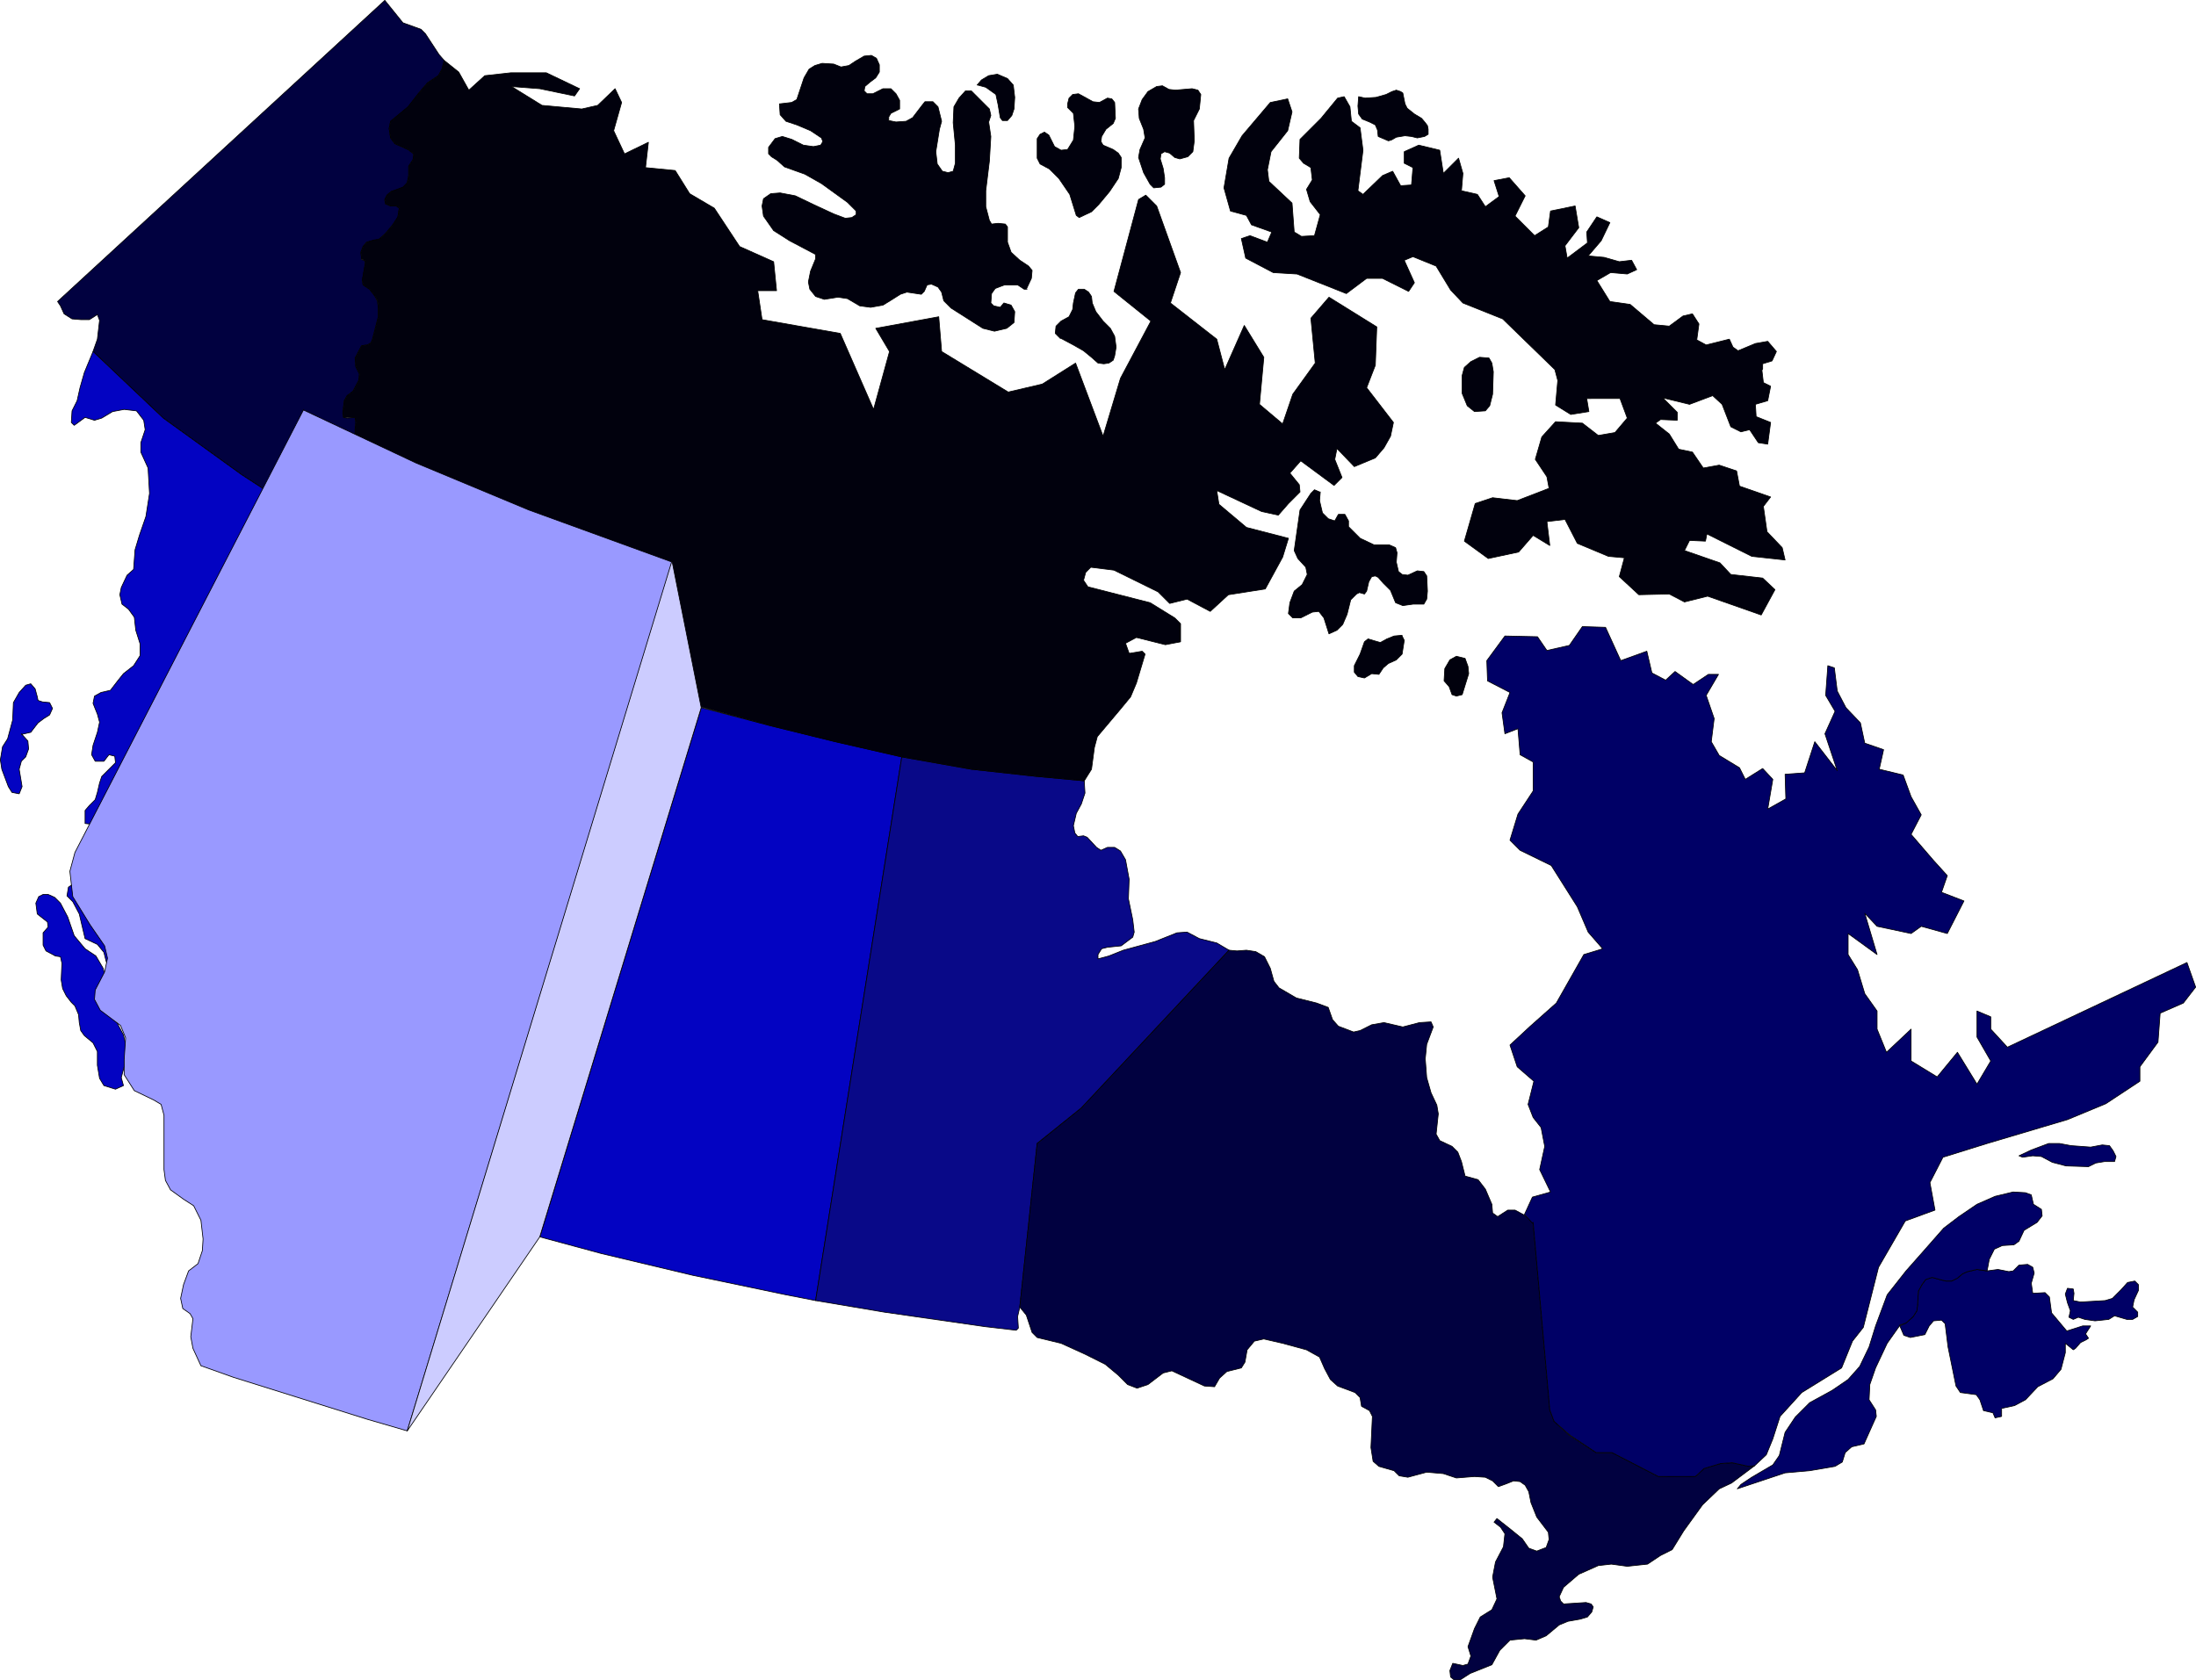
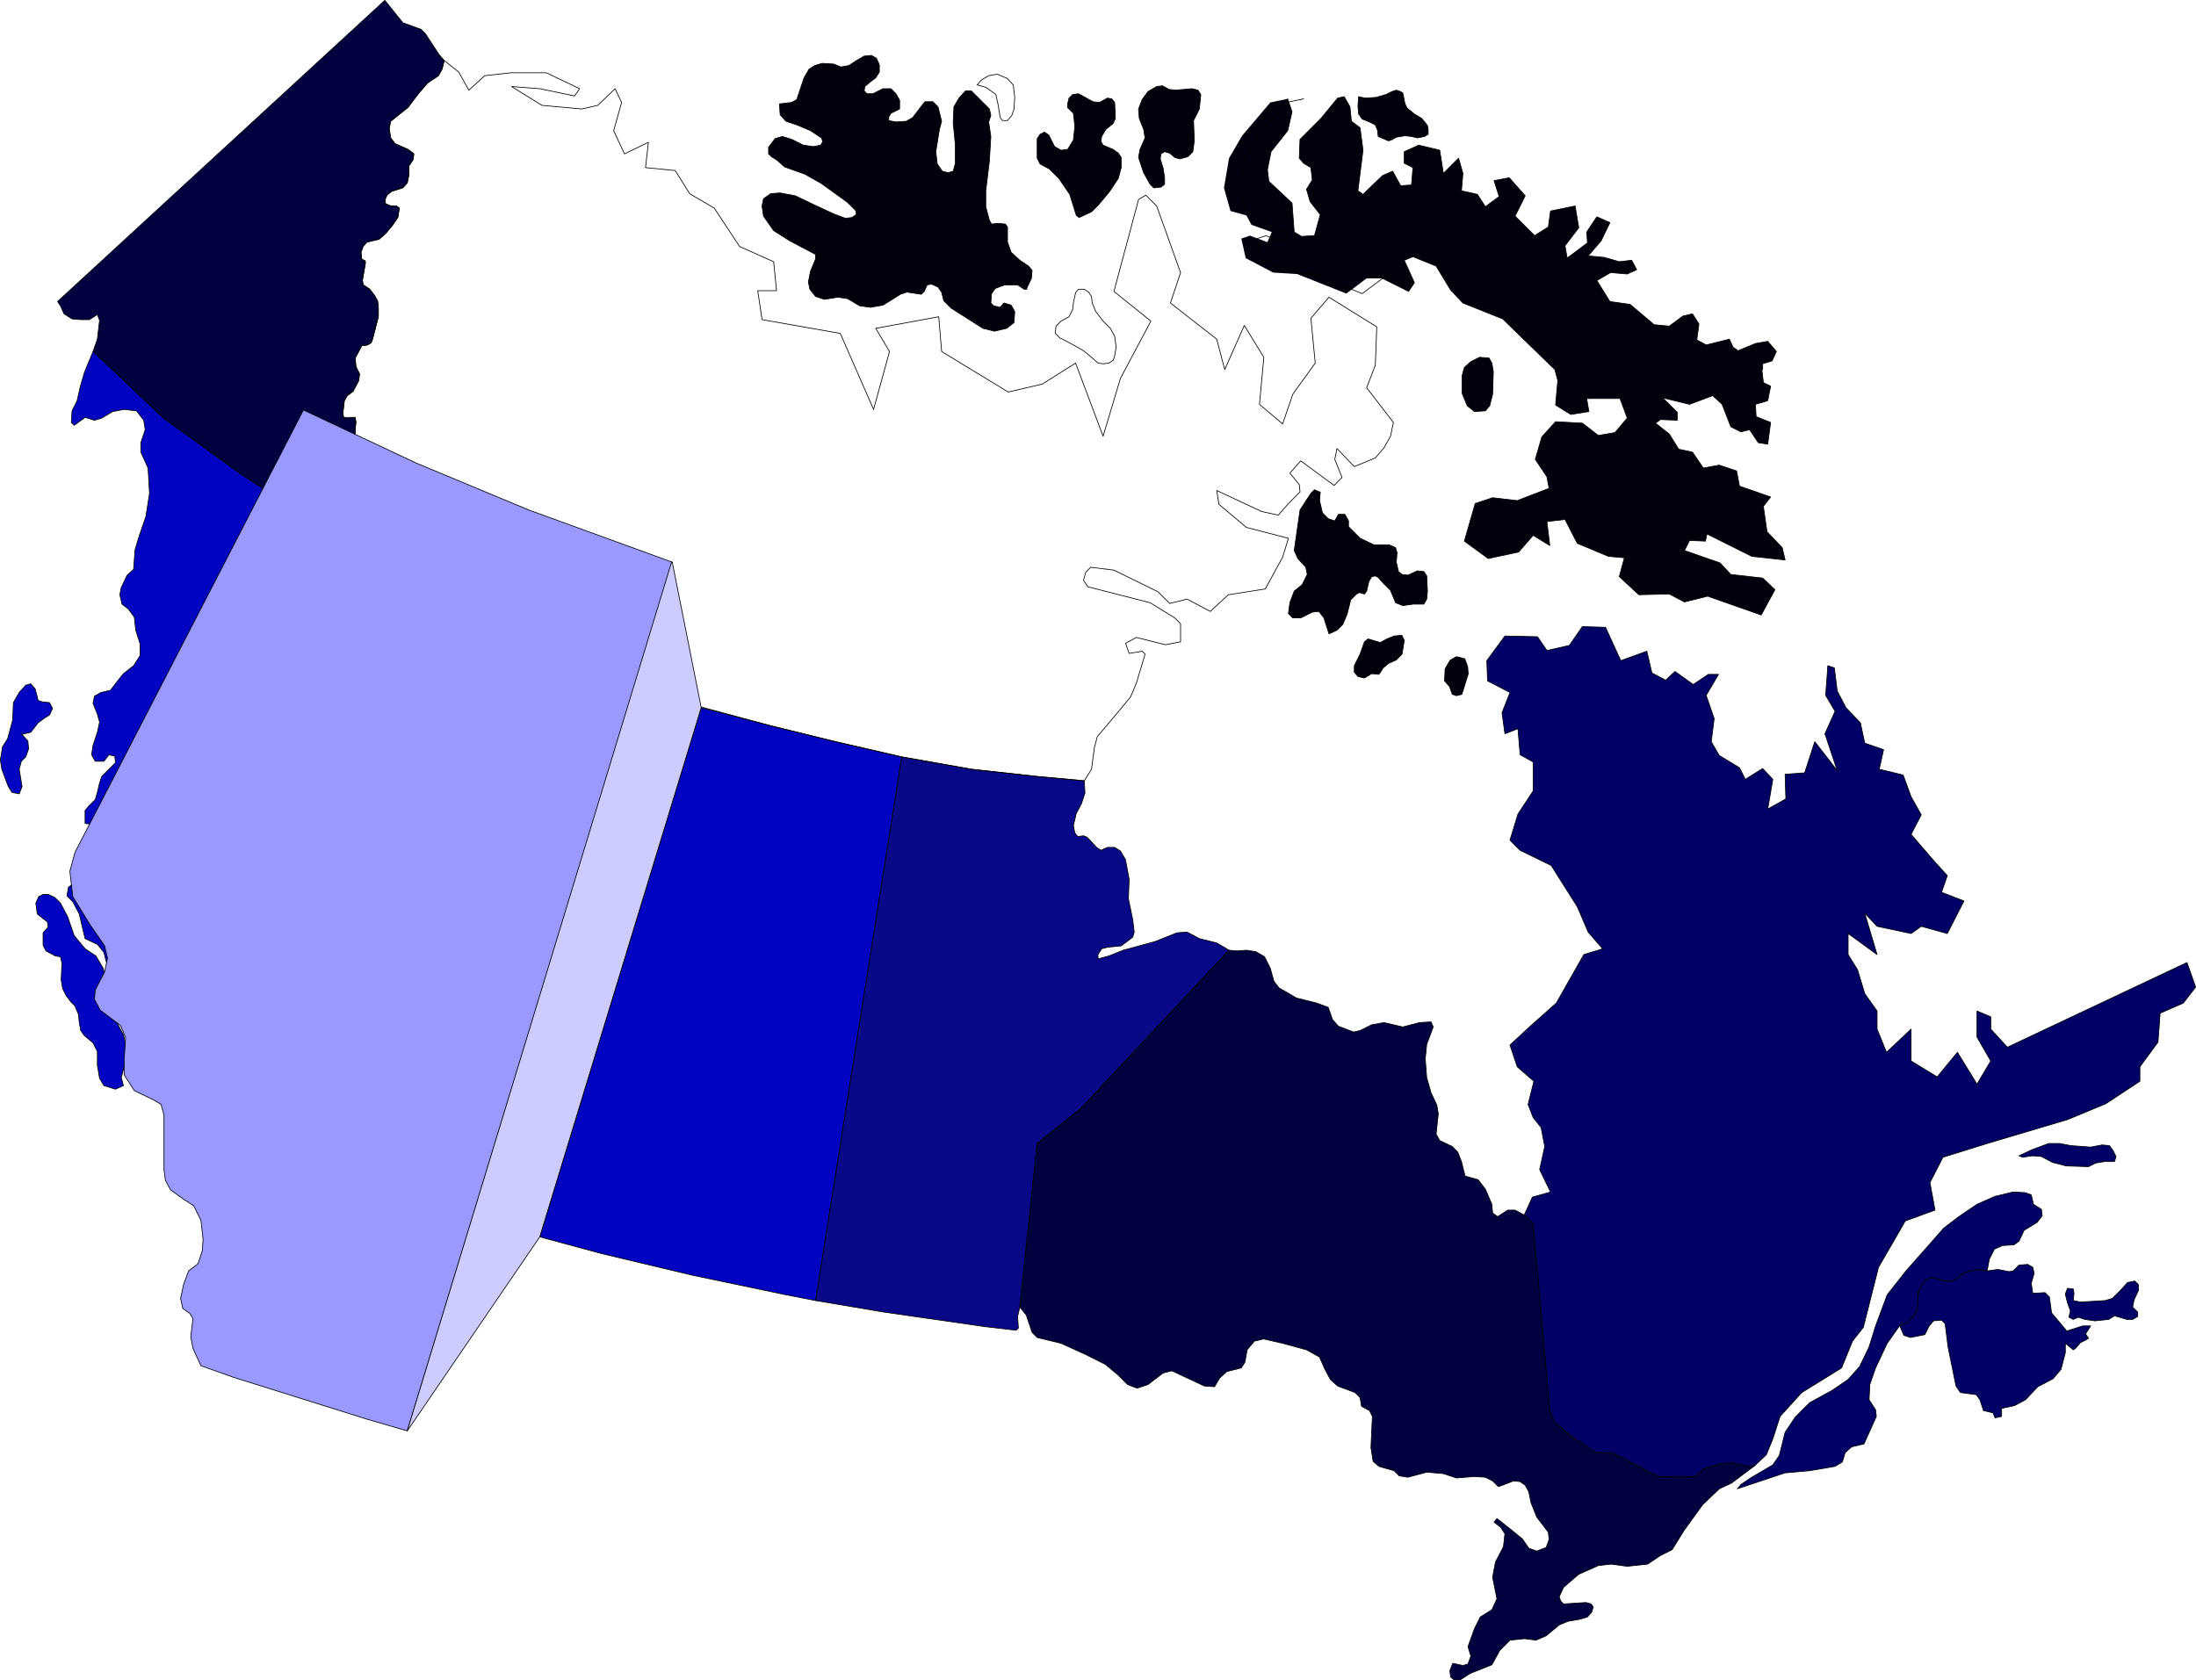
<svg xmlns="http://www.w3.org/2000/svg" xmlns:ns1="http://sodipodi.sourceforge.net/DTD/sodipodi-0.dtd" xmlns:ns2="http://www.inkscape.org/namespaces/inkscape" version="1.0" width="129.681mm" height="99.249mm" id="svg54" ns1:docname="Alberta 1.wmf">
  <ns1:namedview id="namedview54" pagecolor="#ffffff" bordercolor="#000000" borderopacity="0.25" ns2:showpageshadow="2" ns2:pageopacity="0.0" ns2:pagecheckerboard="0" ns2:deskcolor="#d1d1d1" ns2:document-units="mm" />
  <defs id="defs1">
    <pattern id="WMFhbasepattern" patternUnits="userSpaceOnUse" width="6" height="6" x="0" y="0" />
  </defs>
  <path style="fill:#0303c2;fill-opacity:1;fill-rule:evenodd;stroke:none" d="m 156.509,157.82 -36.037,118.305 13.736,3.717 20.362,4.849 20.846,4.364 6.626,1.293 19.23,-121.375 -14.706,-3.394 -14.544,-3.556 -15.514,-4.04 v 0 z" id="path1" />
  <path style="fill:none;stroke:#000000;stroke-width:0.162px;stroke-linecap:round;stroke-linejoin:round;stroke-miterlimit:4;stroke-dasharray:none;stroke-opacity:1" d="m 156.509,157.82 -36.037,118.305 13.736,3.717 20.362,4.849 20.846,4.364 6.626,1.293 19.23,-121.375 -14.706,-3.394 -14.544,-3.556 -15.514,-4.04 v 0" id="path2" />
  <path style="fill:#010140;fill-opacity:1;fill-rule:evenodd;stroke:none" d="m 106.252,136.971 -31.189,60.284 -0.646,2.586 0.485,3.394 2.262,3.879 1.939,2.909 0.323,1.616 -0.323,1.939 -1.293,2.424 v 1.293 l 0.646,1.455 2.909,2.101 0.646,1.616 -0.162,3.071 -0.162,1.939 1.454,2.263 2.747,1.293 0.97,0.646 0.323,1.293 v 1.939 5.657 l 0.323,1.293 0.485,1.455 1.939,1.293 1.454,0.808 0.808,1.939 0.323,2.586 -0.162,1.616 -0.485,1.778 -1.293,0.97 -0.646,1.939 -0.485,1.778 0.323,1.293 0.97,0.808 0.485,0.646 -0.323,2.586 0.162,1.616 1.293,2.263 4.363,1.616 18.099,5.657 5.656,1.616 36.037,-118.143 -19.554,-7.434 -15.352,-6.303 -15.352,-7.111 v 0 z" id="path3" />
  <path style="fill:none;stroke:#000000;stroke-width:0.162px;stroke-linecap:round;stroke-linejoin:round;stroke-miterlimit:4;stroke-dasharray:none;stroke-opacity:1" d="m 106.252,136.971 -31.189,60.284 -0.646,2.586 0.485,3.394 2.262,3.879 1.939,2.909 0.323,1.616 -0.323,1.939 -1.293,2.424 v 1.293 l 0.646,1.455 2.909,2.101 0.646,1.616 -0.162,3.071 -0.162,1.939 1.454,2.263 2.747,1.293 0.97,0.646 0.323,1.293 v 1.939 5.657 l 0.323,1.293 0.485,1.455 1.939,1.293 1.454,0.808 0.808,1.939 0.323,2.586 -0.162,1.616 -0.485,1.778 -1.293,0.97 -0.646,1.939 -0.485,1.778 0.323,1.293 0.97,0.808 0.485,0.646 -0.323,2.586 0.162,1.616 1.293,2.263 4.363,1.616 18.099,5.657 5.656,1.616 36.037,-118.143 -19.554,-7.434 -15.352,-6.303 -15.352,-7.111 v 0" id="path4" />
  <path style="fill:#000066;fill-opacity:1;fill-rule:evenodd;stroke:none" d="m 461.771,294.064 0.323,-1.455 -0.646,-1.778 -0.485,-1.939 0.485,-1.293 1.293,0.162 0.162,0.97 -0.162,1.616 1.616,0.323 5.494,-0.323 1.616,-0.485 1.939,-1.939 1.454,-1.616 1.616,-0.323 0.808,0.808 v 1.293 l -0.97,2.101 -0.323,1.616 1.131,1.131 v 0.97 l -1.131,0.646 h -1.293 l -2.747,-0.808 -1.293,0.808 -3.07,0.323 -2.262,-0.323 -1.454,-0.485 -1.131,0.485 -0.97,-0.485 z" id="path5" />
  <path style="fill:none;stroke:#000000;stroke-width:0.162px;stroke-linecap:round;stroke-linejoin:round;stroke-miterlimit:4;stroke-dasharray:none;stroke-opacity:1" d="m 461.771,294.064 0.323,-1.455 -0.646,-1.778 -0.485,-1.939 0.485,-1.293 1.293,0.162 0.162,0.97 -0.162,1.616 1.616,0.323 5.494,-0.323 1.616,-0.485 1.939,-1.939 1.454,-1.616 1.616,-0.323 0.808,0.808 v 1.293 l -0.97,2.101 -0.323,1.616 1.131,1.131 v 0.97 l -1.131,0.646 h -1.293 l -2.747,-0.808 -1.293,0.808 -3.07,0.323 -2.262,-0.323 -1.454,-0.485 -1.131,0.485 -0.97,-0.485 v 0" id="path6" />
  <path style="fill:#010140;fill-opacity:1;fill-rule:evenodd;stroke:none" d="m 20.766,78.466 0.97,-2.748 0.485,-4.202 -0.485,-1.293 -1.778,1.131 H 18.018 l -1.939,-0.162 -1.778,-1.131 -0.808,-1.778 -0.646,-0.97 73.043,-67.233 4.04,5.01 4.04,1.455 0.97,0.97 3.07,4.687 1.131,1.293 -0.485,1.939 -0.808,1.455 -2.424,1.616 -1.939,2.263 -2.424,3.232 -3.878,3.071 -0.323,1.616 0.323,2.101 0.97,1.293 2.909,1.293 1.293,0.97 -0.162,1.293 -0.97,1.455 v 2.101 l -0.323,1.616 -0.97,1.131 -2.586,0.808 -0.97,0.808 -0.485,1.131 0.162,0.808 1.131,0.485 H 88.476 l 0.646,0.485 -0.323,2.101 -1.131,1.616 -1.616,1.939 -1.454,1.293 -1.293,0.323 -1.454,0.323 -0.808,0.97 -0.485,1.293 0.162,1.616 0.808,0.323 v 0.646 l -0.646,3.717 0.162,0.97 1.454,0.97 1.131,1.455 0.646,1.293 0.162,1.455 v 1.939 l -1.293,5.01 -0.323,0.808 -0.808,0.485 -1.293,0.162 -1.454,2.748 0.162,1.939 0.808,1.616 -0.162,1.455 -1.293,2.424 -1.293,0.97 -0.646,1.131 -0.323,2.748 0.162,0.97 0.808,0.162 1.778,-0.162 0.162,1.131 -0.162,1.455 v 1.616 l 1.293,5.01 0.323,0.97 -0.323,1.939 -1.131,1.293 -0.323,1.455 0.162,2.748 1.131,-0.162 0.808,-0.162 0.97,0.485 0.97,1.131 1.131,1.455 1.131,0.97 1.616,0.323 H 88.476 l 1.293,1.131 0.162,1.131 -0.485,2.748 -0.485,1.939 -1.454,1.616 -0.97,3.071 -14.544,-8.727 -18.099,-11.798 -17.453,-12.606 z" id="path7" />
  <path style="fill:none;stroke:#000000;stroke-width:0.162px;stroke-linecap:round;stroke-linejoin:round;stroke-miterlimit:4;stroke-dasharray:none;stroke-opacity:1" d="m 20.766,78.466 0.97,-2.748 0.485,-4.202 -0.485,-1.293 -1.778,1.131 H 18.018 l -1.939,-0.162 -1.778,-1.131 -0.808,-1.778 -0.646,-0.97 73.043,-67.233 4.04,5.01 4.04,1.455 0.97,0.97 3.07,4.687 1.131,1.293 -0.485,1.939 -0.808,1.455 -2.424,1.616 -1.939,2.263 -2.424,3.232 -3.878,3.071 -0.323,1.616 0.323,2.101 0.97,1.293 2.909,1.293 1.293,0.97 -0.162,1.293 -0.97,1.455 v 2.101 l -0.323,1.616 -0.97,1.131 -2.586,0.808 -0.97,0.808 -0.485,1.131 0.162,0.808 1.131,0.485 H 88.476 l 0.646,0.485 -0.323,2.101 -1.131,1.616 -1.616,1.939 -1.454,1.293 -1.293,0.323 -1.454,0.323 -0.808,0.97 -0.485,1.293 0.162,1.616 0.808,0.323 v 0.646 l -0.646,3.717 0.162,0.97 1.454,0.97 1.131,1.455 0.646,1.293 0.162,1.455 v 1.939 l -1.293,5.01 -0.323,0.808 -0.808,0.485 -1.293,0.162 -1.454,2.748 0.162,1.939 0.808,1.616 -0.162,1.455 -1.293,2.424 -1.293,0.97 -0.646,1.131 -0.323,2.748 0.162,0.97 0.808,0.162 1.778,-0.162 0.162,1.131 -0.162,1.455 v 1.616 l 1.293,5.01 0.323,0.97 -0.323,1.939 -1.131,1.293 -0.323,1.455 0.162,2.748 1.131,-0.162 0.808,-0.162 0.97,0.485 0.97,1.131 1.131,1.455 1.131,0.97 1.616,0.323 H 88.476 l 1.293,1.131 0.162,1.131 -0.485,2.748 -0.485,1.939 -1.454,1.616 -0.97,3.071 L 71.993,117.739 53.894,105.941 36.441,93.335 20.766,78.466 v 0" id="path8" />
  <path style="fill:#0303c2;fill-opacity:1;fill-rule:evenodd;stroke:none" d="m 4.767,163.8 1.454,1.616 0.162,1.778 -0.646,1.778 -0.97,0.97 -0.485,1.778 0.646,3.879 -0.646,1.616 -1.616,-0.323 -0.808,-1.293 -1.454,-3.879 -0.323,-2.101 0.485,-2.909 1.131,-1.778 1.131,-4.202 0.162,-3.879 1.293,-2.263 1.454,-1.616 1.131,-0.323 0.97,1.131 0.485,1.778 0.162,0.808 0.97,0.323 1.616,0.162 0.646,1.293 -0.646,1.455 -1.293,0.808 -1.293,0.97 -1.616,2.101 -2.101,0.485 v 0 z" id="path9" />
  <path style="fill:none;stroke:#000000;stroke-width:0.162px;stroke-linecap:round;stroke-linejoin:round;stroke-miterlimit:4;stroke-dasharray:none;stroke-opacity:1" d="m 4.767,163.8 1.454,1.616 0.162,1.778 -0.646,1.778 -0.97,0.97 -0.485,1.778 0.646,3.879 -0.646,1.616 -1.616,-0.323 -0.808,-1.293 -1.454,-3.879 -0.323,-2.101 0.485,-2.909 1.131,-1.778 1.131,-4.202 0.162,-3.879 1.293,-2.263 1.454,-1.616 1.131,-0.323 0.97,1.131 0.485,1.778 0.162,0.808 0.97,0.323 1.616,0.162 0.646,1.293 -0.646,1.455 -1.293,0.808 -1.293,0.97 -1.616,2.101 -2.101,0.485 v 0" id="path10" />
  <path style="fill:#0303c2;fill-opacity:1;fill-rule:evenodd;stroke:none" d="m 27.553,242.347 -0.485,-1.778 0.646,-2.424 0.808,-2.909 -0.97,-4.202 -1.454,-2.748 -1.454,-2.101 -0.323,-4.687 -1.293,-5.333 -1.616,-2.748 -2.424,-1.616 -2.424,-2.909 -1.454,-4.202 -1.616,-3.071 -1.293,-1.293 -1.454,-0.646 H 9.615 l -0.97,0.485 -0.646,1.455 0.323,2.424 2.262,1.778 0.162,1.131 -1.131,1.293 v 2.748 l 0.646,1.293 2.101,1.131 1.131,0.162 0.323,1.455 -0.162,3.717 0.323,1.939 0.808,1.616 1.131,1.455 0.808,0.808 0.808,1.939 0.162,1.778 0.323,1.778 0.808,1.131 1.939,1.616 0.97,1.939 v 3.071 l 0.485,2.909 0.97,1.616 2.586,0.808 z" id="path11" />
  <path style="fill:none;stroke:#000000;stroke-width:0.162px;stroke-linecap:round;stroke-linejoin:round;stroke-miterlimit:4;stroke-dasharray:none;stroke-opacity:1" d="m 27.553,242.347 -0.485,-1.778 0.646,-2.424 0.808,-2.909 -0.97,-4.202 -1.454,-2.748 -1.454,-2.101 -0.323,-4.687 -1.293,-5.333 -1.616,-2.748 -2.424,-1.616 -2.424,-2.909 -1.454,-4.202 -1.616,-3.071 -1.293,-1.293 -1.454,-0.646 H 9.615 l -0.97,0.485 -0.646,1.455 0.323,2.424 2.262,1.778 0.162,1.131 -1.131,1.293 v 2.748 l 0.646,1.293 2.101,1.131 1.131,0.162 0.323,1.455 -0.162,3.717 0.323,1.939 0.808,1.616 1.131,1.455 0.808,0.808 0.808,1.939 0.162,1.778 0.323,1.778 0.808,1.131 1.939,1.616 0.97,1.939 v 3.071 l 0.485,2.909 0.97,1.616 2.586,0.808 1.778,-0.808 v 0" id="path12" />
  <path style="fill:#0303c2;fill-opacity:1;fill-rule:evenodd;stroke:none" d="m 92.354,267.074 -12.443,-4.202 -15.352,-6.626 -13.736,-6.626 -12.12,-6.95 -6.302,-4.202 0.323,-3.556 0.97,-0.97 0.323,-0.97 -0.323,-1.131 -1.131,-0.646 -1.454,-0.162 -1.131,-1.293 -2.747,-5.818 -0.162,-2.424 1.616,-2.424 0.646,-2.748 -0.646,-1.455 -1.131,0.485 -1.778,2.263 -1.293,-0.808 -0.808,-2.263 -0.485,-1.939 -1.454,-1.778 -2.747,-1.293 -1.293,-5.495 -1.454,-2.748 -1.293,-1.293 0.323,-1.939 1.131,-0.808 2.747,-0.485 1.293,-1.293 0.162,-3.717 1.131,-1.293 1.616,0.162 1.778,-0.323 0.97,-1.616 -0.323,-1.616 -1.454,-0.485 -2.262,0.162 -1.616,-2.748 -1.454,-0.162 v -2.909 l 0.97,-1.131 1.293,-1.293 0.485,-1.616 0.485,-2.101 0.485,-1.455 1.616,-1.616 1.454,-1.455 -0.162,-1.455 -1.293,-0.323 -1.131,1.455 h -1.939 l -0.808,-1.455 0.323,-2.101 0.97,-2.909 0.485,-2.263 -0.485,-1.778 -0.97,-2.424 0.323,-1.616 1.454,-0.808 2.101,-0.485 1.616,-2.101 1.293,-1.616 2.262,-1.778 1.454,-2.263 v -2.586 l -0.97,-3.071 -0.323,-2.909 -1.293,-1.778 -1.454,-1.131 -0.485,-2.101 0.323,-1.616 1.293,-2.748 1.454,-1.293 0.323,-4.364 0.97,-3.232 1.454,-4.202 0.808,-5.172 -0.323,-5.657 -1.616,-3.556 v -2.101 l 0.97,-2.909 -0.323,-2.101 -1.616,-2.101 -2.747,-0.323 -2.586,0.485 -2.424,1.455 -1.616,0.485 -2.101,-0.646 -2.424,1.778 -0.646,-0.646 0.162,-2.586 1.131,-2.263 0.646,-2.909 0.97,-3.394 1.939,-4.687 15.675,14.869 17.453,12.606 18.099,11.798 14.544,8.727 10.342,5.657 9.373,4.849 -31.189,60.284 -0.646,2.586 0.485,3.394 2.262,3.879 1.939,2.909 0.323,1.616 -0.323,1.939 -1.293,2.424 v 1.293 l 0.646,1.455 2.909,1.939 0.646,1.778 -0.162,3.071 -0.162,1.939 1.454,2.263 2.747,1.293 0.97,0.646 0.323,1.293 v 1.939 5.657 l 0.323,1.293 0.485,1.455 1.939,1.293 1.454,0.808 0.808,1.939 0.323,2.586 -0.162,1.616 -0.485,1.778 -1.293,0.97 -0.646,1.939 -0.485,1.778 0.323,1.293 0.97,0.808 0.485,0.646 -0.323,2.586 0.323,1.455 1.131,2.424 v 0 z" id="path13" />
  <path style="fill:none;stroke:#000000;stroke-width:0.162px;stroke-linecap:round;stroke-linejoin:round;stroke-miterlimit:4;stroke-dasharray:none;stroke-opacity:1" d="m 92.354,267.074 -12.443,-4.202 -15.352,-6.626 -13.736,-6.626 -12.12,-6.95 -6.302,-4.202 0.323,-3.556 0.97,-0.97 0.323,-0.97 -0.323,-1.131 -1.131,-0.646 -1.454,-0.162 -1.131,-1.293 -2.747,-5.818 -0.162,-2.424 1.616,-2.424 0.646,-2.748 -0.646,-1.455 -1.131,0.485 -1.778,2.263 -1.293,-0.808 -0.808,-2.263 -0.485,-1.939 -1.454,-1.778 -2.747,-1.293 -1.293,-5.495 -1.454,-2.748 -1.293,-1.293 0.323,-1.939 1.131,-0.808 2.747,-0.485 1.293,-1.293 0.162,-3.717 1.131,-1.293 1.616,0.162 1.778,-0.323 0.97,-1.616 -0.323,-1.616 -1.454,-0.485 -2.262,0.162 -1.616,-2.748 -1.454,-0.162 v -2.909 l 0.97,-1.131 1.293,-1.293 0.485,-1.616 0.485,-2.101 0.485,-1.455 1.616,-1.616 1.454,-1.455 -0.162,-1.455 -1.293,-0.323 -1.131,1.455 h -1.939 l -0.808,-1.455 0.323,-2.101 0.97,-2.909 0.485,-2.263 -0.485,-1.778 -0.97,-2.424 0.323,-1.616 1.454,-0.808 2.101,-0.485 1.616,-2.101 1.293,-1.616 2.262,-1.778 1.454,-2.263 v -2.586 l -0.97,-3.071 -0.323,-2.909 -1.293,-1.778 -1.454,-1.131 -0.485,-2.101 0.323,-1.616 1.293,-2.748 1.454,-1.293 0.323,-4.364 0.97,-3.232 1.454,-4.202 0.808,-5.172 -0.323,-5.657 -1.616,-3.556 v -2.101 l 0.97,-2.909 -0.323,-2.101 -1.616,-2.101 -2.747,-0.323 -2.586,0.485 -2.424,1.455 -1.616,0.485 -2.101,-0.646 -2.424,1.778 -0.646,-0.646 0.162,-2.586 1.131,-2.263 0.646,-2.909 0.97,-3.394 1.939,-4.687 15.675,14.869 17.453,12.606 18.099,11.798 14.544,8.727 10.342,5.657 9.373,4.849 -31.189,60.284 -0.646,2.586 0.485,3.394 2.262,3.879 1.939,2.909 0.323,1.616 -0.323,1.939 -1.293,2.424 v 1.293 l 0.646,1.455 2.909,1.939 0.646,1.778 -0.162,3.071 -0.162,1.939 1.454,2.263 2.747,1.293 0.97,0.646 0.323,1.293 v 1.939 5.657 l 0.323,1.293 0.485,1.455 1.939,1.293 1.454,0.808 0.808,1.939 0.323,2.586 -0.162,1.616 -0.485,1.778 -1.293,0.97 -0.646,1.939 -0.485,1.778 0.323,1.293 0.97,0.808 0.485,0.646 -0.323,2.586 0.323,1.455 1.131,2.424 v 0" id="path14" />
  <path style="fill:#090988;fill-opacity:1;fill-rule:evenodd;stroke:none" d="m 201.273,168.972 -19.23,121.375 15.352,2.586 22.462,3.232 6.949,0.808 0.485,-0.485 -0.162,-2.586 0.485,-2.101 3.878,-36.526 9.858,-7.919 32.966,-35.233 -2.747,-1.616 -3.878,-0.97 -2.747,-1.455 -2.262,0.162 -4.848,1.939 -7.11,1.939 -3.232,1.293 -2.424,0.646 v -0.97 l 0.808,-1.293 1.293,-0.323 3.07,-0.323 2.586,-1.939 0.323,-1.131 -0.323,-2.748 -0.97,-4.687 0.162,-4.364 -0.808,-4.364 -1.131,-1.939 -1.293,-0.808 h -1.616 l -1.454,0.646 -0.97,-0.646 -2.101,-2.263 -0.808,-0.323 -1.293,0.162 -0.646,-0.808 -0.323,-1.616 0.646,-2.748 1.131,-2.101 0.808,-2.424 -0.162,-2.748 -10.504,-0.97 -14.706,-1.616 -15.514,-2.748 z" id="path15" />
  <path style="fill:none;stroke:#000000;stroke-width:0.162px;stroke-linecap:round;stroke-linejoin:round;stroke-miterlimit:4;stroke-dasharray:none;stroke-opacity:1" d="m 201.273,168.972 -19.23,121.375 15.352,2.586 22.462,3.232 6.949,0.808 0.485,-0.485 -0.162,-2.586 0.485,-2.101 3.878,-36.526 9.858,-7.919 32.966,-35.233 -2.747,-1.616 -3.878,-0.97 -2.747,-1.455 -2.262,0.162 -4.848,1.939 -7.11,1.939 -3.232,1.293 -2.424,0.646 v -0.97 l 0.808,-1.293 1.293,-0.323 3.07,-0.323 2.586,-1.939 0.323,-1.131 -0.323,-2.748 -0.97,-4.687 0.162,-4.364 -0.808,-4.364 -1.131,-1.939 -1.293,-0.808 h -1.616 l -1.454,0.646 -0.97,-0.646 -2.101,-2.263 -0.808,-0.323 -1.293,0.162 -0.646,-0.808 -0.323,-1.616 0.646,-2.748 1.131,-2.101 0.808,-2.424 -0.162,-2.748 -10.504,-0.97 -14.706,-1.616 -15.514,-2.748 v 0" id="path16" />
  <path style="fill:#010140;fill-opacity:1;fill-rule:evenodd;stroke:none" d="m 340.248,271.276 -2.101,-1.131 h -1.616 l -2.262,1.455 -1.131,-0.808 -0.162,-1.939 -1.454,-3.394 -1.616,-2.101 -2.909,-0.808 -0.808,-3.232 -0.808,-2.101 -1.293,-1.293 -2.747,-1.293 -0.808,-1.455 0.485,-4.525 -0.323,-1.939 -1.293,-2.748 -0.97,-3.394 -0.323,-4.202 0.323,-3.232 1.454,-3.879 -0.485,-1.131 -2.586,0.162 -3.717,0.97 -4.202,-0.97 -2.747,0.485 -2.586,1.293 -1.454,0.323 -3.394,-1.293 -1.293,-1.455 -0.97,-2.748 -2.586,-0.97 -4.525,-1.131 -3.878,-2.263 -1.131,-1.455 -0.808,-2.909 -1.293,-2.586 -1.939,-1.131 -2.101,-0.323 -2.101,0.162 -1.778,-0.162 -32.966,35.233 -9.858,7.919 -3.878,36.526 1.454,1.778 1.293,3.879 1.131,1.131 5.333,1.293 5.333,2.424 4.525,2.263 2.909,2.424 2.101,2.101 2.101,0.808 2.424,-0.808 3.394,-2.586 1.939,-0.485 7.272,3.394 2.262,0.162 1.131,-1.939 1.616,-1.455 3.232,-0.808 0.808,-1.293 0.485,-2.748 1.616,-1.939 2.101,-0.485 4.202,0.97 5.333,1.455 2.909,1.616 1.131,2.586 1.293,2.424 1.616,1.455 3.878,1.455 1.131,1.131 0.323,1.939 1.778,0.97 0.646,1.293 -0.323,6.95 0.485,3.071 1.293,1.131 3.394,0.97 1.131,1.131 1.939,0.323 4.202,-1.131 3.717,0.323 2.909,0.97 4.04,-0.323 2.424,0.162 1.616,0.808 1.293,1.293 1.778,-0.646 1.616,-0.646 1.454,0.162 1.131,0.808 0.808,1.455 0.485,2.424 1.293,3.232 2.586,3.394 0.162,1.616 -0.646,1.778 -2.101,0.808 -1.778,-0.646 -1.454,-2.101 -2.586,-2.101 -3.07,-2.424 -0.646,0.808 1.454,1.131 0.97,1.455 -0.323,2.909 -1.778,3.394 -0.646,3.394 0.97,4.849 -1.131,2.424 -2.586,1.616 -1.293,2.586 -1.454,4.04 0.646,2.101 -0.646,1.778 -1.131,0.323 -2.262,-0.485 -0.646,1.616 0.162,1.455 0.808,0.646 h 1.293 l 2.262,-1.455 4.848,-1.939 1.778,-3.232 2.262,-2.263 3.232,-0.323 2.586,0.323 2.262,-0.97 2.909,-2.424 1.939,-0.808 2.747,-0.485 1.616,-0.485 0.97,-1.131 0.323,-1.131 -0.485,-0.646 -1.131,-0.323 -5.01,0.323 -0.646,-0.646 -0.323,-0.97 0.97,-2.101 3.394,-2.909 4.363,-1.939 2.909,-0.323 3.555,0.485 4.525,-0.485 2.909,-1.939 2.586,-1.293 2.586,-4.202 4.202,-5.818 3.717,-3.556 2.747,-1.293 5.171,-3.879 -1.293,0.162 -3.717,-0.808 -2.586,0.162 -3.717,1.131 -1.939,1.778 -2.424,-0.162 -5.818,0.162 -10.342,-5.333 h -3.555 l -5.979,-3.879 -3.394,-3.071 -0.97,-2.586 -3.717,-41.859 -1.939,-1.616 z" id="path17" />
  <path style="fill:none;stroke:#000000;stroke-width:0.162px;stroke-linecap:round;stroke-linejoin:round;stroke-miterlimit:4;stroke-dasharray:none;stroke-opacity:1" d="m 340.248,271.276 -2.101,-1.131 h -1.616 l -2.262,1.455 -1.131,-0.808 -0.162,-1.939 -1.454,-3.394 -1.616,-2.101 -2.909,-0.808 -0.808,-3.232 -0.808,-2.101 -1.293,-1.293 -2.747,-1.293 -0.808,-1.455 0.485,-4.525 -0.323,-1.939 -1.293,-2.748 -0.97,-3.394 -0.323,-4.202 0.323,-3.232 1.454,-3.879 -0.485,-1.131 -2.586,0.162 -3.717,0.97 -4.202,-0.97 -2.747,0.485 -2.586,1.293 -1.454,0.323 -3.394,-1.293 -1.293,-1.455 -0.97,-2.748 -2.586,-0.97 -4.525,-1.131 -3.878,-2.263 -1.131,-1.455 -0.808,-2.909 -1.293,-2.586 -1.939,-1.131 -2.101,-0.323 -2.101,0.162 -1.778,-0.162 -32.966,35.233 -9.858,7.919 -3.878,36.526 1.454,1.778 1.293,3.879 1.131,1.131 5.333,1.293 5.333,2.424 4.525,2.263 2.909,2.424 2.101,2.101 2.101,0.808 2.424,-0.808 3.394,-2.586 1.939,-0.485 7.272,3.394 2.262,0.162 1.131,-1.939 1.616,-1.455 3.232,-0.808 0.808,-1.293 0.485,-2.748 1.616,-1.939 2.101,-0.485 4.202,0.97 5.333,1.455 2.909,1.616 1.131,2.586 1.293,2.424 1.616,1.455 3.878,1.455 1.131,1.131 0.323,1.939 1.778,0.97 0.646,1.293 -0.323,6.95 0.485,3.071 1.293,1.131 3.394,0.97 1.131,1.131 1.939,0.323 4.202,-1.131 3.717,0.323 2.909,0.97 4.04,-0.323 2.424,0.162 1.616,0.808 1.293,1.293 1.778,-0.646 1.616,-0.646 1.454,0.162 1.131,0.808 0.808,1.455 0.485,2.424 1.293,3.232 2.586,3.394 0.162,1.616 -0.646,1.778 -2.101,0.808 -1.778,-0.646 -1.454,-2.101 -2.586,-2.101 -3.07,-2.424 -0.646,0.808 1.454,1.131 0.97,1.455 -0.323,2.909 -1.778,3.394 -0.646,3.394 0.97,4.849 -1.131,2.424 -2.586,1.616 -1.293,2.586 -1.454,4.04 0.646,2.101 -0.646,1.778 -1.131,0.323 -2.262,-0.485 -0.646,1.616 0.162,1.455 0.808,0.646 h 1.293 l 2.262,-1.455 4.848,-1.939 1.778,-3.232 2.262,-2.263 3.232,-0.323 2.586,0.323 2.262,-0.97 2.909,-2.424 1.939,-0.808 2.747,-0.485 1.616,-0.485 0.97,-1.131 0.323,-1.131 -0.485,-0.646 -1.131,-0.323 -5.01,0.323 -0.646,-0.646 -0.323,-0.97 0.97,-2.101 3.394,-2.909 4.363,-1.939 2.909,-0.323 3.555,0.485 4.525,-0.485 2.909,-1.939 2.586,-1.293 2.586,-4.202 4.202,-5.818 3.717,-3.556 2.747,-1.293 5.171,-3.879 -1.293,0.162 -3.717,-0.808 -2.586,0.162 -3.717,1.131 -1.939,1.778 -2.424,-0.162 -5.818,0.162 -10.342,-5.333 h -3.555 l -5.979,-3.879 -3.394,-3.071 -0.97,-2.586 -3.717,-41.859 -1.939,-1.616 v 0" id="path18" />
  <path style="fill:#000066;fill-opacity:1;fill-rule:evenodd;stroke:none" d="m 423.957,295.842 0.97,2.263 1.454,0.485 3.232,-0.646 0.97,-1.939 0.97,-1.131 1.778,-0.162 0.808,0.808 0.646,5.172 1.778,8.727 0.97,1.455 3.555,0.485 0.808,1.131 0.808,2.424 2.101,0.485 0.485,1.131 1.454,-0.323 v -1.778 l 2.909,-0.646 2.424,-1.293 2.747,-2.909 3.394,-1.778 1.778,-2.101 0.97,-3.717 v -2.101 l 1.778,1.455 0.485,-0.323 1.131,-1.293 1.293,-0.646 0.485,-0.323 -0.646,-0.97 1.131,-1.778 h -1.778 l -3.555,1.131 -3.394,-4.04 -0.485,-3.556 -0.97,-0.97 -2.747,0.162 -0.323,-2.263 0.646,-2.263 -0.323,-1.293 -1.131,-0.646 -1.939,0.162 -1.293,1.293 -0.97,0.162 -2.424,-0.485 -2.424,0.323 -2.262,-0.323 -2.101,0.485 -1.131,0.485 -1.131,0.97 -1.293,0.646 h -1.293 l -1.293,-0.323 -1.778,-0.485 -1.454,0.485 -0.808,1.131 -0.808,1.455 -0.162,2.909 -0.162,1.455 -0.808,1.293 -1.616,1.455 -1.454,0.646 v 0 z" id="path19" />
  <path style="fill:none;stroke:#000000;stroke-width:0.162px;stroke-linecap:round;stroke-linejoin:round;stroke-miterlimit:4;stroke-dasharray:none;stroke-opacity:1" d="m 423.957,295.842 0.97,2.263 1.454,0.485 3.232,-0.646 0.97,-1.939 0.97,-1.131 1.778,-0.162 0.808,0.808 0.646,5.172 1.778,8.727 0.97,1.455 3.555,0.485 0.808,1.131 0.808,2.424 2.101,0.485 0.485,1.131 1.454,-0.323 v -1.778 l 2.909,-0.646 2.424,-1.293 2.747,-2.909 3.394,-1.778 1.778,-2.101 0.97,-3.717 v -2.101 l 1.778,1.455 0.485,-0.323 1.131,-1.293 1.293,-0.646 0.485,-0.323 -0.646,-0.97 1.131,-1.778 h -1.778 l -3.555,1.131 -3.394,-4.04 -0.485,-3.556 -0.97,-0.97 -2.747,0.162 -0.323,-2.263 0.646,-2.263 -0.323,-1.293 -1.131,-0.646 -1.939,0.162 -1.293,1.293 -0.97,0.162 -2.424,-0.485 -2.424,0.323 -2.262,-0.323 -2.101,0.485 -1.131,0.485 -1.131,0.97 -1.293,0.646 h -1.293 l -1.293,-0.323 -1.778,-0.485 -1.454,0.485 -0.808,1.131 -0.808,1.455 -0.162,2.909 -0.162,1.455 -0.808,1.293 -1.616,1.455 -1.454,0.646 v 0" id="path20" />
  <path style="fill:#000066;fill-opacity:1;fill-rule:evenodd;stroke:none" d="m 423.957,295.842 1.454,-0.485 1.616,-1.455 0.808,-1.293 0.162,-1.455 0.162,-2.909 0.808,-1.455 0.808,-1.131 1.454,-0.485 1.778,0.485 1.293,0.323 h 1.293 l 1.293,-0.646 1.131,-0.97 1.131,-0.485 2.101,-0.485 2.262,0.323 0.485,-2.586 1.131,-2.263 1.778,-0.808 2.586,-0.162 1.131,-0.808 1.131,-2.424 2.909,-1.778 1.131,-1.455 -0.162,-1.455 -1.778,-1.131 -0.485,-2.101 -1.293,-0.485 -2.747,-0.162 -4.04,0.97 -4.04,1.778 -4.04,2.748 -3.394,2.586 -4.686,5.333 -3.717,4.202 -4.202,5.333 -2.586,6.95 -1.454,4.687 -2.101,4.364 -2.586,2.909 -3.555,2.424 -5.01,2.748 -3.232,3.232 -2.262,3.394 -1.293,5.172 -1.454,2.101 -4.686,2.748 -2.424,1.616 -0.808,0.97 10.666,-3.556 5.494,-0.485 5.656,-0.97 1.616,-0.97 0.646,-2.101 1.454,-1.293 2.747,-0.646 2.747,-6.141 -0.162,-1.455 -1.454,-2.263 0.162,-3.394 1.293,-3.717 2.586,-5.495 2.747,-3.879 v 0 z" id="path21" />
  <path style="fill:none;stroke:#000000;stroke-width:0.162px;stroke-linecap:round;stroke-linejoin:round;stroke-miterlimit:4;stroke-dasharray:none;stroke-opacity:1" d="m 423.957,295.842 1.454,-0.485 1.616,-1.455 0.808,-1.293 0.162,-1.455 0.162,-2.909 0.808,-1.455 0.808,-1.131 1.454,-0.485 1.778,0.485 1.293,0.323 h 1.293 l 1.293,-0.646 1.131,-0.97 1.131,-0.485 2.101,-0.485 2.262,0.323 0.485,-2.586 1.131,-2.263 1.778,-0.808 2.586,-0.162 1.131,-0.808 1.131,-2.424 2.909,-1.778 1.131,-1.455 -0.162,-1.455 -1.778,-1.131 -0.485,-2.101 -1.293,-0.485 -2.747,-0.162 -4.04,0.97 -4.04,1.778 -4.04,2.748 -3.394,2.586 -4.686,5.333 -3.717,4.202 -4.202,5.333 -2.586,6.95 -1.454,4.687 -2.101,4.364 -2.586,2.909 -3.555,2.424 -5.01,2.748 -3.232,3.232 -2.262,3.394 -1.293,5.172 -1.454,2.101 -4.686,2.748 -2.424,1.616 -0.808,0.97 10.666,-3.556 5.494,-0.485 5.656,-0.97 1.616,-0.97 0.646,-2.101 1.454,-1.293 2.747,-0.646 2.747,-6.141 -0.162,-1.455 -1.454,-2.263 0.162,-3.394 1.293,-3.717 2.586,-5.495 2.747,-3.879 v 0" id="path22" />
  <path style="fill:#000066;fill-opacity:1;fill-rule:evenodd;stroke:none" d="m 450.621,258.023 2.747,-1.293 3.878,-1.455 h 2.424 l 2.586,0.485 4.363,0.323 2.586,-0.485 1.616,0.162 0.808,1.131 0.646,1.293 -0.323,1.131 h -2.262 l -1.939,0.323 -1.616,0.808 -5.01,-0.162 -3.07,-0.808 -2.424,-1.293 -1.939,-0.162 -2.262,0.323 z" id="path23" />
  <path style="fill:none;stroke:#000000;stroke-width:0.162px;stroke-linecap:round;stroke-linejoin:round;stroke-miterlimit:4;stroke-dasharray:none;stroke-opacity:1" d="m 450.621,258.023 2.747,-1.293 3.878,-1.455 h 2.424 l 2.586,0.485 4.363,0.323 2.586,-0.485 1.616,0.162 0.808,1.131 0.646,1.293 -0.323,1.131 h -2.262 l -1.939,0.323 -1.616,0.808 -5.01,-0.162 -3.07,-0.808 -2.424,-1.293 -1.939,-0.162 -2.262,0.323 -0.808,-0.323 v 0" id="path24" />
  <path style="fill:#000066;fill-opacity:1;fill-rule:evenodd;stroke:none" d="m 335.885,141.982 7.272,0.162 2.101,3.071 5.01,-1.131 2.909,-4.202 5.171,0.162 3.394,7.434 5.818,-2.101 1.131,4.849 3.07,1.616 2.101,-1.939 4.04,2.909 3.394,-2.263 h 2.262 l -2.747,4.687 1.778,5.172 -0.646,5.172 1.778,3.071 4.525,2.748 1.293,2.586 3.878,-2.424 2.262,2.424 -1.131,6.626 4.04,-2.263 -0.162,-5.495 4.363,-0.323 2.262,-6.95 5.01,6.465 -2.747,-8.243 2.262,-5.01 -2.101,-3.556 0.485,-6.626 1.454,0.485 0.646,5.172 1.939,3.717 3.232,3.394 0.97,4.525 4.202,1.455 -0.97,4.364 5.333,1.293 1.778,4.849 2.262,4.04 -2.262,4.364 5.01,5.818 3.07,3.394 -1.293,3.717 5.01,1.939 -3.717,7.273 -5.818,-1.616 -2.262,1.616 -7.595,-1.616 -2.747,-2.909 2.747,9.212 -6.464,-4.687 v 4.687 l 2.101,3.394 1.616,5.333 2.747,3.879 v 4.04 l 2.101,5.172 5.494,-5.172 v 7.111 l 5.818,3.556 4.525,-5.495 4.363,7.111 3.07,-5.172 -3.07,-5.333 v -5.818 l 3.07,1.293 v 2.748 l 3.717,4.04 40.077,-18.909 1.939,5.495 -2.747,3.556 -5.171,2.263 -0.485,6.465 -4.04,5.495 v 3.232 l -7.595,5.01 -8.565,3.556 -17.938,5.333 -9.858,3.071 -2.909,5.657 1.131,6.141 -6.626,2.424 -5.979,10.344 -3.394,13.414 -2.424,3.071 -2.424,5.98 -8.888,5.495 -4.848,5.333 -1.616,5.01 -1.454,3.556 -2.586,2.424 -1.293,0.162 -3.717,-0.808 -2.586,0.162 -3.717,1.131 -1.939,1.778 h -8.242 l -10.342,-5.333 h -3.555 l -5.818,-3.879 -3.555,-3.071 -0.97,-2.586 -3.717,-41.859 -0.162,0.162 -1.778,-1.939 1.778,-3.879 4.04,-1.131 -2.424,-5.01 1.131,-5.172 -0.808,-4.202 -1.778,-2.263 -1.131,-2.909 1.293,-5.172 -3.717,-3.232 -1.616,-4.849 4.525,-4.202 5.818,-5.172 6.141,-10.828 4.202,-1.293 -3.232,-3.717 -2.424,-5.657 -5.818,-9.212 -6.949,-3.394 -2.262,-2.263 1.778,-5.818 3.394,-5.172 v -6.465 l -2.909,-1.616 -0.485,-5.818 -2.909,1.131 -0.646,-4.687 1.778,-4.525 -5.01,-2.586 -0.162,-4.525 z" id="path25" />
  <path style="fill:none;stroke:#000000;stroke-width:0.162px;stroke-linecap:round;stroke-linejoin:round;stroke-miterlimit:4;stroke-dasharray:none;stroke-opacity:1" d="m 335.885,141.982 7.272,0.162 2.101,3.071 5.01,-1.131 2.909,-4.202 5.171,0.162 3.394,7.434 5.818,-2.101 1.131,4.849 3.07,1.616 2.101,-1.939 4.04,2.909 3.394,-2.263 h 2.262 l -2.747,4.687 1.778,5.172 -0.646,5.172 1.778,3.071 4.525,2.748 1.293,2.586 3.878,-2.424 2.262,2.424 -1.131,6.626 4.04,-2.263 -0.162,-5.495 4.363,-0.323 2.262,-6.95 5.01,6.465 -2.747,-8.243 2.262,-5.01 -2.101,-3.556 0.485,-6.626 1.454,0.485 0.646,5.172 1.939,3.717 3.232,3.394 0.97,4.525 4.202,1.455 -0.97,4.364 5.333,1.293 1.778,4.849 2.262,4.04 -2.262,4.364 5.01,5.818 3.07,3.394 -1.293,3.717 5.01,1.939 -3.717,7.273 -5.818,-1.616 -2.262,1.616 -7.595,-1.616 -2.747,-2.909 2.747,9.212 -6.464,-4.687 v 4.687 l 2.101,3.394 1.616,5.333 2.747,3.879 v 4.04 l 2.101,5.172 5.494,-5.172 v 7.111 l 5.818,3.556 4.525,-5.495 4.363,7.111 3.07,-5.172 -3.07,-5.333 v -5.818 l 3.07,1.293 v 2.748 l 3.717,4.04 40.077,-18.909 1.939,5.495 -2.747,3.556 -5.171,2.263 -0.485,6.465 -4.04,5.495 v 3.232 l -7.595,5.01 -8.565,3.556 -17.938,5.333 -9.858,3.071 -2.909,5.657 1.131,6.141 -6.626,2.424 -5.979,10.344 -3.394,13.414 -2.424,3.071 -2.424,5.98 -8.888,5.495 -4.848,5.333 -1.616,5.01 -1.454,3.556 -2.586,2.424 -1.293,0.162 -3.717,-0.808 -2.586,0.162 -3.717,1.131 -1.939,1.778 h -8.242 l -10.342,-5.333 h -3.555 l -5.818,-3.879 -3.555,-3.071 -0.97,-2.586 -3.717,-41.859 -0.162,0.162 -1.778,-1.939 1.778,-3.879 4.04,-1.131 -2.424,-5.01 1.131,-5.172 -0.808,-4.202 -1.778,-2.263 -1.131,-2.909 1.293,-5.172 -3.717,-3.232 -1.616,-4.849 4.525,-4.202 5.818,-5.172 6.141,-10.828 4.202,-1.293 -3.232,-3.717 -2.424,-5.657 -5.818,-9.212 -6.949,-3.394 -2.262,-2.263 1.778,-5.818 3.394,-5.172 v -6.465 l -2.909,-1.616 -0.485,-5.818 -2.909,1.131 -0.646,-4.687 1.778,-4.525 -5.01,-2.586 -0.162,-4.525 4.04,-5.495 v 0" id="path26" />
  <path style="fill:#01010d;fill-opacity:1;fill-rule:evenodd;stroke:none" d="m 303.242,21.576 -0.162,2.101 0.162,1.778 0.808,1.131 1.616,0.646 1.293,0.646 0.485,1.131 0.162,1.455 2.262,0.97 0.646,-0.162 1.131,-0.646 1.939,-0.323 1.454,0.162 1.293,0.323 1.616,-0.323 0.808,-0.485 v -1.131 l -0.162,-0.808 -0.485,-0.646 -0.808,-0.97 -1.616,-0.97 -1.616,-1.293 -0.485,-0.97 -0.323,-1.616 -0.162,-0.808 -0.485,-0.323 -0.97,-0.323 -0.97,0.323 -1.293,0.646 -2.262,0.646 -2.424,0.162 z" id="path27" />
  <path style="fill:none;stroke:#000000;stroke-width:0.162px;stroke-linecap:round;stroke-linejoin:round;stroke-miterlimit:4;stroke-dasharray:none;stroke-opacity:1" d="m 303.242,21.576 -0.162,2.101 0.162,1.778 0.808,1.131 1.616,0.646 1.293,0.646 0.485,1.131 0.162,1.455 2.262,0.97 0.646,-0.162 1.131,-0.646 1.939,-0.323 1.454,0.162 1.293,0.323 1.616,-0.323 0.808,-0.485 v -1.131 l -0.162,-0.808 -0.485,-0.646 -0.808,-0.97 -1.616,-0.97 -1.616,-1.293 -0.485,-0.97 -0.323,-1.616 -0.162,-0.808 -0.485,-0.323 -0.97,-0.323 -0.97,0.323 -1.293,0.646 -2.262,0.646 -2.424,0.162 -1.454,-0.323 v 0" id="path28" />
  <path style="fill:#01010d;fill-opacity:1;fill-rule:evenodd;stroke:none" d="m 229.068,64.566 1.131,-2.424 0.162,-1.778 -0.808,-0.97 -1.939,-1.293 -1.939,-1.778 -0.808,-2.263 v -3.394 l -0.485,-0.646 -1.616,-0.162 -1.454,0.162 -0.485,-0.808 -0.808,-3.071 V 42.586 l 0.808,-6.626 0.323,-5.495 -0.485,-3.232 0.485,-1.455 -0.323,-1.455 -4.04,-4.04 h -1.293 l -1.454,1.616 -1.131,1.939 -0.162,3.556 0.485,5.01 v 4.04 l -0.485,1.778 -1.131,0.323 -1.293,-0.323 -1.131,-1.616 -0.323,-2.748 0.808,-5.01 0.485,-1.778 -0.808,-3.232 -1.131,-1.131 h -1.778 l -0.646,0.808 -2.101,2.748 -1.454,0.808 -2.262,0.162 -1.616,-0.323 v -0.808 l 0.485,-0.808 1.939,-0.97 v -1.939 l -0.808,-1.455 -1.131,-1.131 h -1.778 l -2.262,1.131 h -1.293 l -0.646,-0.646 0.162,-0.97 1.131,-0.97 1.293,-0.97 0.808,-1.293 v -1.616 l -0.646,-1.455 -1.131,-0.646 -1.616,0.162 -1.939,1.131 -1.454,0.97 -1.778,0.323 -1.616,-0.646 -2.586,-0.162 -1.616,0.485 -1.293,0.808 -1.131,1.939 -1.616,4.849 -1.131,0.646 -2.747,0.323 0.162,2.424 1.293,1.455 2.424,0.808 3.07,1.293 2.424,1.616 0.323,0.808 -0.485,0.808 -1.616,0.323 -2.262,-0.323 -2.586,-1.293 -2.101,-0.646 -1.616,0.485 -1.454,1.939 v 1.455 l 0.646,0.646 1.293,0.808 1.616,1.455 4.525,1.616 3.717,2.101 5.818,4.202 1.939,1.939 v 0.808 l -0.97,0.646 -1.454,0.162 -2.586,-0.97 -4.525,-2.101 -4.04,-1.939 -3.394,-0.646 -2.101,0.162 -1.616,1.131 -0.323,1.616 0.323,2.263 2.262,3.232 3.555,2.263 5.818,3.071 v 0.97 l -1.131,2.748 -0.485,2.424 0.323,1.616 1.293,1.616 1.939,0.646 3.07,-0.485 2.101,0.323 2.747,1.616 2.424,0.323 2.747,-0.485 2.101,-1.293 1.778,-1.131 1.454,-0.485 3.232,0.485 0.646,-0.646 0.646,-1.455 0.97,-0.162 1.454,0.646 0.808,1.131 0.485,1.939 1.616,1.616 7.11,4.525 2.586,0.646 2.747,-0.646 1.616,-1.293 0.162,-2.424 -0.808,-1.455 -1.616,-0.485 -0.808,0.97 -1.454,-0.323 -0.646,-0.646 0.162,-2.101 0.808,-1.131 2.101,-0.808 h 2.909 l 1.454,0.97 h 0.646 v 0 z" id="path29" />
  <path style="fill:none;stroke:#000000;stroke-width:0.162px;stroke-linecap:round;stroke-linejoin:round;stroke-miterlimit:4;stroke-dasharray:none;stroke-opacity:1" d="m 229.068,64.566 1.131,-2.424 0.162,-1.778 -0.808,-0.97 -1.939,-1.293 -1.939,-1.778 -0.808,-2.263 v -3.394 l -0.485,-0.646 -1.616,-0.162 -1.454,0.162 -0.485,-0.808 -0.808,-3.071 V 42.586 l 0.808,-6.626 0.323,-5.495 -0.485,-3.232 0.485,-1.455 -0.323,-1.455 -4.04,-4.04 h -1.293 l -1.454,1.616 -1.131,1.939 -0.162,3.556 0.485,5.01 v 4.04 l -0.485,1.778 -1.131,0.323 -1.293,-0.323 -1.131,-1.616 -0.323,-2.748 0.808,-5.01 0.485,-1.778 -0.808,-3.232 -1.131,-1.131 h -1.778 l -0.646,0.808 -2.101,2.748 -1.454,0.808 -2.262,0.162 -1.616,-0.323 v -0.808 l 0.485,-0.808 1.939,-0.97 v -1.939 l -0.808,-1.455 -1.131,-1.131 h -1.778 l -2.262,1.131 h -1.293 l -0.646,-0.646 0.162,-0.97 1.131,-0.97 1.293,-0.97 0.808,-1.293 v -1.616 l -0.646,-1.455 -1.131,-0.646 -1.616,0.162 -1.939,1.131 -1.454,0.97 -1.778,0.323 -1.616,-0.646 -2.586,-0.162 -1.616,0.485 -1.293,0.808 -1.131,1.939 -1.616,4.849 -1.131,0.646 -2.747,0.323 0.162,2.424 1.293,1.455 2.424,0.808 3.07,1.293 2.424,1.616 0.323,0.808 -0.485,0.808 -1.616,0.323 -2.262,-0.323 -2.586,-1.293 -2.101,-0.646 -1.616,0.485 -1.454,1.939 v 1.455 l 0.646,0.646 1.293,0.808 1.616,1.455 4.525,1.616 3.717,2.101 5.818,4.202 1.939,1.939 v 0.808 l -0.97,0.646 -1.454,0.162 -2.586,-0.97 -4.525,-2.101 -4.04,-1.939 -3.394,-0.646 -2.101,0.162 -1.616,1.131 -0.323,1.616 0.323,2.263 2.262,3.232 3.555,2.263 5.818,3.071 v 0.97 l -1.131,2.748 -0.485,2.424 0.323,1.616 1.293,1.616 1.939,0.646 3.07,-0.485 2.101,0.323 2.747,1.616 2.424,0.323 2.747,-0.485 2.101,-1.293 1.778,-1.131 1.454,-0.485 3.232,0.485 0.646,-0.646 0.646,-1.455 0.97,-0.162 1.454,0.646 0.808,1.131 0.485,1.939 1.616,1.616 7.11,4.525 2.586,0.646 2.747,-0.646 1.616,-1.293 0.162,-2.424 -0.808,-1.455 -1.616,-0.485 -0.808,0.97 -1.454,-0.323 -0.646,-0.646 0.162,-2.101 0.808,-1.131 2.101,-0.808 h 2.909 l 1.454,0.97 h 0.646 v 0" id="path30" />
-   <path style="fill:#01010d;fill-opacity:1;fill-rule:evenodd;stroke:none" d="m 218.079,18.99 0.97,-1.131 1.616,-0.97 1.939,-0.323 2.262,0.97 1.293,1.455 0.323,2.748 -0.162,2.586 -0.485,1.455 -0.97,1.131 h -1.131 l -0.485,-0.646 -0.485,-2.909 -0.485,-2.263 -2.262,-1.616 -1.778,-0.485 v 0 z" id="path31" />
  <path style="fill:none;stroke:#000000;stroke-width:0.162px;stroke-linecap:round;stroke-linejoin:round;stroke-miterlimit:4;stroke-dasharray:none;stroke-opacity:1" d="m 218.079,18.99 0.97,-1.131 1.616,-0.97 1.939,-0.323 2.262,0.97 1.293,1.455 0.323,2.748 -0.162,2.586 -0.485,1.455 -0.97,1.131 h -1.131 l -0.485,-0.646 -0.485,-2.909 -0.485,-2.263 -2.262,-1.616 -1.778,-0.485 v 0" id="path32" />
  <path style="fill:#01010d;fill-opacity:1;fill-rule:evenodd;stroke:none" d="m 240.865,48.566 -0.646,-0.485 -1.454,-4.687 -2.424,-3.556 -2.101,-2.101 -2.101,-1.131 -0.646,-1.293 v -4.364 l 0.646,-0.97 0.97,-0.485 0.97,0.646 1.293,2.586 1.454,0.808 1.454,-0.162 1.293,-2.101 0.323,-3.071 -0.323,-2.909 -1.293,-1.293 v -0.808 l 0.323,-1.293 0.808,-0.808 1.293,-0.162 1.778,0.97 1.454,0.808 1.454,0.162 1.778,-0.97 0.97,0.162 0.646,0.808 0.162,3.556 -0.485,1.131 -1.616,1.293 -0.97,1.616 -0.162,1.131 0.485,0.808 2.262,0.97 1.131,0.808 0.646,0.97 v 2.263 l -0.646,2.424 -1.939,2.909 -2.424,2.909 -1.616,1.616 z" id="path33" />
  <path style="fill:none;stroke:#000000;stroke-width:0.162px;stroke-linecap:round;stroke-linejoin:round;stroke-miterlimit:4;stroke-dasharray:none;stroke-opacity:1" d="m 240.865,48.566 -0.646,-0.485 -1.454,-4.687 -2.424,-3.556 -2.101,-2.101 -2.101,-1.131 -0.646,-1.293 v -4.364 l 0.646,-0.97 0.97,-0.485 0.97,0.646 1.293,2.586 1.454,0.808 1.454,-0.162 1.293,-2.101 0.323,-3.071 -0.323,-2.909 -1.293,-1.293 v -0.808 l 0.323,-1.293 0.808,-0.808 1.293,-0.162 1.778,0.97 1.454,0.808 1.454,0.162 1.778,-0.97 0.97,0.162 0.646,0.808 0.162,3.556 -0.485,1.131 -1.616,1.293 -0.97,1.616 -0.162,1.131 0.485,0.808 2.262,0.97 1.131,0.808 0.646,0.97 v 2.263 l -0.646,2.424 -1.939,2.909 -2.424,2.909 -1.616,1.616 -2.747,1.293 v 0" id="path34" />
-   <path style="fill:#01010d;fill-opacity:1;fill-rule:evenodd;stroke:none" d="m 236.663,75.557 -1.131,-1.131 0.162,-1.616 1.131,-1.131 1.778,-0.97 0.808,-1.616 0.162,-1.455 0.485,-2.263 0.646,-0.808 h 1.293 l 0.97,0.646 0.646,0.97 0.162,1.455 0.808,1.939 1.616,2.101 1.616,1.616 0.97,1.778 0.323,2.424 -0.323,1.939 -0.323,0.97 -0.97,0.646 -1.131,0.162 -1.293,-0.162 -1.454,-1.293 -1.778,-1.455 -2.262,-1.293 -2.747,-1.455 v 0 z" id="path35" />
  <path style="fill:none;stroke:#000000;stroke-width:0.162px;stroke-linecap:round;stroke-linejoin:round;stroke-miterlimit:4;stroke-dasharray:none;stroke-opacity:1" d="m 236.663,75.557 -1.131,-1.131 0.162,-1.616 1.131,-1.131 1.778,-0.97 0.808,-1.616 0.162,-1.455 0.485,-2.263 0.646,-0.808 h 1.293 l 0.97,0.646 0.646,0.97 0.162,1.455 0.808,1.939 1.616,2.101 1.616,1.616 0.97,1.778 0.323,2.424 -0.323,1.939 -0.323,0.97 -0.97,0.646 -1.131,0.162 -1.293,-0.162 -1.454,-1.293 -1.778,-1.455 -2.262,-1.293 -2.747,-1.455 v 0" id="path36" />
  <path style="fill:#01010d;fill-opacity:1;fill-rule:evenodd;stroke:none" d="m 256.701,41.132 -1.454,-2.586 -1.131,-3.394 0.323,-1.778 1.131,-2.586 -0.323,-1.939 -0.97,-2.424 -0.162,-2.101 0.808,-2.101 1.293,-1.778 1.939,-1.131 1.293,-0.162 1.454,0.808 1.454,0.162 3.717,-0.323 1.293,0.323 0.646,0.97 -0.323,3.232 -1.293,2.586 0.162,4.525 -0.323,2.424 -1.131,1.131 -1.778,0.485 -1.131,-0.323 -1.131,-0.97 -1.131,-0.323 -0.808,0.485 -0.162,1.131 0.646,2.101 0.323,2.101 v 1.455 l -0.808,0.646 -1.616,0.162 -0.808,-0.808 z" id="path37" />
  <path style="fill:none;stroke:#000000;stroke-width:0.162px;stroke-linecap:round;stroke-linejoin:round;stroke-miterlimit:4;stroke-dasharray:none;stroke-opacity:1" d="m 256.701,41.132 -1.454,-2.586 -1.131,-3.394 0.323,-1.778 1.131,-2.586 -0.323,-1.939 -0.97,-2.424 -0.162,-2.101 0.808,-2.101 1.293,-1.778 1.939,-1.131 1.293,-0.162 1.454,0.808 1.454,0.162 3.717,-0.323 1.293,0.323 0.646,0.97 -0.323,3.232 -1.293,2.586 0.162,4.525 -0.323,2.424 -1.131,1.131 -1.778,0.485 -1.131,-0.323 -1.131,-0.97 -1.131,-0.323 -0.808,0.485 -0.162,1.131 0.646,2.101 0.323,2.101 v 1.455 l -0.808,0.646 -1.616,0.162 -0.808,-0.808 v 0" id="path38" />
  <path style="fill:#01010d;fill-opacity:1;fill-rule:evenodd;stroke:none" d="m 332.976,81.052 -0.646,-1.131 -2.101,-0.162 -1.939,0.97 -1.454,1.293 -0.485,1.778 v 4.04 l 1.131,2.748 1.616,1.293 2.424,-0.162 0.97,-1.131 0.646,-2.586 0.162,-5.01 z" id="path39" />
  <path style="fill:none;stroke:#000000;stroke-width:0.162px;stroke-linecap:round;stroke-linejoin:round;stroke-miterlimit:4;stroke-dasharray:none;stroke-opacity:1" d="m 332.976,81.052 -0.646,-1.131 -2.101,-0.162 -1.939,0.97 -1.454,1.293 -0.485,1.778 v 4.04 l 1.131,2.748 1.616,1.293 2.424,-0.162 0.97,-1.131 0.646,-2.586 0.162,-5.01 -0.323,-1.939 v 0" id="path40" />
  <path style="fill:#01010d;fill-opacity:1;fill-rule:evenodd;stroke:none" d="m 294.516,109.82 -1.131,-0.485 -0.808,0.808 -2.424,3.717 -1.293,9.051 0.808,1.778 1.778,1.939 0.323,1.616 -1.131,2.263 -1.778,1.455 -0.97,2.586 -0.323,2.424 0.97,0.97 h 1.778 l 2.586,-1.293 1.454,-0.162 1.131,1.455 1.131,3.556 1.778,-0.808 1.293,-1.293 0.97,-2.263 0.808,-3.232 1.293,-1.293 0.646,-0.323 1.131,0.323 0.485,-0.646 0.485,-2.101 0.646,-1.131 0.808,-0.162 0.646,0.323 1.131,1.293 1.616,1.616 1.131,2.748 1.616,0.646 2.262,-0.323 h 2.424 l 0.646,-1.131 0.162,-1.778 -0.162,-3.394 -0.646,-0.97 -1.454,-0.162 -2.101,0.97 -1.293,-0.162 -0.808,-0.646 -0.485,-2.101 0.162,-2.101 -0.323,-1.131 -1.454,-0.646 h -3.394 l -3.07,-1.455 -2.586,-2.586 v -1.293 l -0.808,-1.455 h -1.454 l -0.808,1.455 -1.454,-0.485 -1.293,-1.293 -0.646,-2.748 0.162,-1.939 v 0 z" id="path41" />
  <path style="fill:none;stroke:#000000;stroke-width:0.162px;stroke-linecap:round;stroke-linejoin:round;stroke-miterlimit:4;stroke-dasharray:none;stroke-opacity:1" d="m 294.516,109.82 -1.131,-0.485 -0.808,0.808 -2.424,3.717 -1.293,9.051 0.808,1.778 1.778,1.939 0.323,1.616 -1.131,2.263 -1.778,1.455 -0.97,2.586 -0.323,2.424 0.97,0.97 h 1.778 l 2.586,-1.293 1.454,-0.162 1.131,1.455 1.131,3.556 1.778,-0.808 1.293,-1.293 0.97,-2.263 0.808,-3.232 1.293,-1.293 0.646,-0.323 1.131,0.323 0.485,-0.646 0.485,-2.101 0.646,-1.131 0.808,-0.162 0.646,0.323 1.131,1.293 1.616,1.616 1.131,2.748 1.616,0.646 2.262,-0.323 h 2.424 l 0.646,-1.131 0.162,-1.778 -0.162,-3.394 -0.646,-0.97 -1.454,-0.162 -2.101,0.97 -1.293,-0.162 -0.808,-0.646 -0.485,-2.101 0.162,-2.101 -0.323,-1.131 -1.454,-0.646 h -3.394 l -3.07,-1.455 -2.586,-2.586 v -1.293 l -0.808,-1.455 h -1.454 l -0.808,1.455 -1.454,-0.485 -1.293,-1.293 -0.646,-2.748 0.162,-1.939 v 0" id="path42" />
  <path style="fill:#01010d;fill-opacity:1;fill-rule:evenodd;stroke:none" d="m 312.938,141.82 -1.778,0.162 -1.616,0.646 -1.454,0.808 -1.131,-0.323 -1.616,-0.485 -0.808,0.646 -0.97,2.748 -1.293,2.586 v 1.455 l 0.808,0.97 1.454,0.323 1.616,-0.97 1.616,0.162 0.97,-1.455 1.131,-0.97 1.778,-0.808 1.293,-1.293 0.485,-3.071 -0.485,-0.97 v 0 z" id="path43" />
  <path style="fill:none;stroke:#000000;stroke-width:0.162px;stroke-linecap:round;stroke-linejoin:round;stroke-miterlimit:4;stroke-dasharray:none;stroke-opacity:1" d="m 312.938,141.82 -1.778,0.162 -1.616,0.646 -1.454,0.808 -1.131,-0.323 -1.616,-0.485 -0.808,0.646 -0.97,2.748 -1.293,2.586 v 1.455 l 0.808,0.97 1.454,0.323 1.616,-0.97 1.616,0.162 0.97,-1.455 1.131,-0.97 1.778,-0.808 1.293,-1.293 0.485,-3.071 -0.485,-0.97 v 0" id="path44" />
  <path style="fill:#01010d;fill-opacity:1;fill-rule:evenodd;stroke:none" d="m 325.058,155.396 1.293,-0.323 1.454,-4.687 -0.162,-1.616 -0.646,-1.778 -1.939,-0.485 -1.454,0.808 -1.131,1.939 -0.162,2.748 1.131,1.293 0.646,1.778 0.97,0.323 z" id="path45" />
-   <path style="fill:none;stroke:#000000;stroke-width:0.162px;stroke-linecap:round;stroke-linejoin:round;stroke-miterlimit:4;stroke-dasharray:none;stroke-opacity:1" d="m 325.058,155.396 1.293,-0.323 1.454,-4.687 -0.162,-1.616 -0.646,-1.778 -1.939,-0.485 -1.454,0.808 -1.131,1.939 -0.162,2.748 1.131,1.293 0.646,1.778 0.97,0.323 v 0" id="path46" />
-   <path style="fill:#01010d;fill-opacity:1;fill-rule:evenodd;stroke:none" d="m 99.141,13.495 -0.485,1.939 -0.808,1.455 -2.424,1.616 -1.939,2.263 -2.424,3.071 -3.878,3.232 -0.323,1.616 0.323,2.101 0.97,1.293 2.909,1.293 1.293,0.97 -0.162,1.293 -0.97,1.455 v 2.101 l -0.323,1.616 -0.97,0.97 -2.586,0.97 -0.97,0.808 -0.485,0.97 0.162,0.97 1.131,0.485 H 88.476 l 0.646,0.485 -0.323,1.939 -1.131,1.778 -1.616,1.939 -1.454,1.293 -1.131,0.162 -1.616,0.485 -0.808,0.97 -0.485,1.293 0.162,1.455 0.808,0.485 v 0.485 l -0.646,3.717 0.162,1.131 1.454,0.97 1.131,1.455 0.646,1.131 0.162,1.616 v 1.939 l -1.293,5.01 -0.323,0.808 -0.808,0.485 -1.293,0.162 -1.454,2.748 0.162,1.939 0.808,1.616 -0.162,1.455 -1.293,2.424 -1.293,0.97 -0.646,1.131 -0.323,2.748 0.162,0.97 h 0.808 1.778 l 0.162,1.131 -0.162,1.455 v 1.616 l 1.293,5.01 0.323,0.97 -0.323,1.939 -1.131,1.293 -0.323,1.455 0.162,2.748 1.131,-0.162 0.808,-0.162 1.131,0.485 0.808,1.131 1.131,1.455 1.131,0.97 1.616,0.162 1.454,0.162 1.293,1.131 0.162,1.131 -0.485,2.748 -0.485,1.939 -1.454,1.616 -0.97,3.071 10.342,5.657 9.373,4.849 15.352,7.273 15.352,6.303 19.554,7.273 15.514,4.202 14.382,3.556 14.867,3.394 15.514,2.748 14.706,1.616 10.504,0.97 1.616,-2.586 0.646,-4.849 0.646,-2.424 5.171,-6.141 2.262,-2.748 1.293,-3.071 1.939,-6.465 -0.646,-0.646 -2.909,0.485 -0.808,-2.263 2.424,-1.293 6.464,1.616 3.394,-0.646 v -4.04 l -1.293,-1.293 -5.494,-3.394 -13.898,-3.556 -0.97,-1.455 0.485,-1.778 1.131,-1.131 5.171,0.646 9.858,4.849 2.586,2.586 3.878,-0.97 5.171,2.748 4.04,-3.717 8.242,-1.293 3.878,-7.111 1.293,-4.202 -9.373,-2.424 -6.141,-5.172 -0.485,-3.071 10.019,4.687 3.717,0.808 2.262,-2.586 2.586,-2.586 -0.162,-1.616 -2.101,-2.586 2.424,-2.748 7.434,5.495 1.778,-1.778 -1.616,-4.04 0.485,-2.424 3.878,4.04 4.686,-1.939 1.939,-2.263 1.454,-2.586 0.646,-3.071 -5.979,-7.758 1.939,-5.01 0.323,-8.566 -10.666,-6.626 -4.04,4.687 0.97,10.02 -5.01,6.95 -2.262,6.626 -5.171,-4.364 0.97,-10.505 -4.363,-7.111 -4.363,9.859 -1.778,-6.788 -10.342,-8.081 2.262,-6.788 -5.333,-14.869 -2.424,-2.424 -1.616,0.97 -5.494,20.526 8.242,6.626 -6.787,12.768 -3.878,12.929 -6.141,-16.323 -7.434,4.687 -7.595,1.778 -14.867,-9.051 -0.646,-7.758 -14.059,2.586 3.07,5.172 -3.555,12.929 -7.434,-16.97 -17.453,-3.071 -0.97,-6.465 h 4.202 l -0.646,-6.465 -7.595,-3.394 -5.656,-8.566 -5.494,-3.232 -3.232,-5.172 -6.626,-0.646 0.646,-5.657 -5.333,2.586 -2.424,-5.172 1.778,-6.303 -1.454,-3.071 -3.878,3.717 -3.555,0.808 -8.888,-0.808 -6.787,-4.202 6.302,0.485 7.757,1.616 1.131,-1.616 -7.434,-3.556 h -7.918 l -5.818,0.646 -3.555,3.232 -2.262,-4.04 z" id="path47" />
  <path style="fill:none;stroke:#000000;stroke-width:0.162px;stroke-linecap:round;stroke-linejoin:round;stroke-miterlimit:4;stroke-dasharray:none;stroke-opacity:1" d="m 99.141,13.495 -0.485,1.939 -0.808,1.455 -2.424,1.616 -1.939,2.263 -2.424,3.071 -3.878,3.232 -0.323,1.616 0.323,2.101 0.97,1.293 2.909,1.293 1.293,0.97 -0.162,1.293 -0.97,1.455 v 2.101 l -0.323,1.616 -0.97,0.97 -2.586,0.97 -0.97,0.808 -0.485,0.97 0.162,0.97 1.131,0.485 H 88.476 l 0.646,0.485 -0.323,1.939 -1.131,1.778 -1.616,1.939 -1.454,1.293 -1.131,0.162 -1.616,0.485 -0.808,0.97 -0.485,1.293 0.162,1.455 0.808,0.485 v 0.485 l -0.646,3.717 0.162,1.131 1.454,0.97 1.131,1.455 0.646,1.131 0.162,1.616 v 1.939 l -1.293,5.01 -0.323,0.808 -0.808,0.485 -1.293,0.162 -1.454,2.748 0.162,1.939 0.808,1.616 -0.162,1.455 -1.293,2.424 -1.293,0.97 -0.646,1.131 -0.323,2.748 0.162,0.97 h 0.808 1.778 l 0.162,1.131 -0.162,1.455 v 1.616 l 1.293,5.01 0.323,0.97 -0.323,1.939 -1.131,1.293 -0.323,1.455 0.162,2.748 1.131,-0.162 0.808,-0.162 1.131,0.485 0.808,1.131 1.131,1.455 1.131,0.97 1.616,0.162 1.454,0.162 1.293,1.131 0.162,1.131 -0.485,2.748 -0.485,1.939 -1.454,1.616 -0.97,3.071 10.342,5.657 9.373,4.849 15.352,7.273 15.352,6.303 19.554,7.273 15.514,4.202 14.382,3.556 14.867,3.394 15.514,2.748 14.706,1.616 10.504,0.97 1.616,-2.586 0.646,-4.849 0.646,-2.424 5.171,-6.141 2.262,-2.748 1.293,-3.071 1.939,-6.465 -0.646,-0.646 -2.909,0.485 -0.808,-2.263 2.424,-1.293 6.464,1.616 3.394,-0.646 v -4.04 l -1.293,-1.293 -5.494,-3.394 -13.898,-3.556 -0.97,-1.455 0.485,-1.778 1.131,-1.131 5.171,0.646 9.858,4.849 2.586,2.586 3.878,-0.97 5.171,2.748 4.04,-3.717 8.242,-1.293 3.878,-7.111 1.293,-4.202 -9.373,-2.424 -6.141,-5.172 -0.485,-3.071 10.019,4.687 3.717,0.808 2.262,-2.586 2.586,-2.586 -0.162,-1.616 -2.101,-2.586 2.424,-2.748 7.434,5.495 1.778,-1.778 -1.616,-4.04 0.485,-2.424 3.878,4.04 4.686,-1.939 1.939,-2.263 1.454,-2.586 0.646,-3.071 -5.979,-7.758 1.939,-5.01 0.323,-8.566 -10.666,-6.626 -4.04,4.687 0.97,10.02 -5.01,6.95 -2.262,6.626 -5.171,-4.364 0.97,-10.505 -4.363,-7.111 -4.363,9.859 -1.778,-6.788 -10.342,-8.081 2.262,-6.788 -5.333,-14.869 -2.424,-2.424 -1.616,0.97 -5.494,20.526 8.242,6.626 -6.787,12.768 -3.878,12.929 -6.141,-16.323 -7.434,4.687 -7.595,1.778 -14.867,-9.051 -0.646,-7.758 -14.059,2.586 3.07,5.172 -3.555,12.929 -7.434,-16.97 -17.453,-3.071 -0.97,-6.465 h 4.202 l -0.646,-6.465 -7.595,-3.394 -5.656,-8.566 -5.494,-3.232 -3.232,-5.172 -6.626,-0.646 0.646,-5.657 -5.333,2.586 -2.424,-5.172 1.778,-6.303 -1.454,-3.071 -3.878,3.717 -3.555,0.808 -8.888,-0.808 -6.787,-4.202 6.302,0.485 7.757,1.616 1.131,-1.616 -7.434,-3.556 h -7.918 l -5.818,0.646 -3.555,3.232 -2.262,-4.04 -3.232,-2.586 v 0" id="path48" />
  <path style="fill:#01010d;fill-opacity:1;fill-rule:evenodd;stroke:none" d="m 287.405,22.061 0.97,2.909 -0.97,4.202 -3.717,4.687 -0.808,4.04 0.323,2.586 5.171,4.849 0.485,6.465 1.616,0.97 2.909,-0.162 1.293,-4.687 -2.262,-2.909 -0.808,-2.748 1.293,-2.101 -0.323,-2.748 -1.616,-0.97 -0.97,-1.131 0.162,-4.202 4.686,-4.687 3.717,-4.525 1.454,-0.323 1.293,2.263 0.323,3.232 1.939,1.455 0.646,5.01 -1.131,9.051 1.131,0.808 4.363,-4.202 2.262,-0.97 1.778,3.232 2.424,-0.162 0.323,-3.879 -1.939,-0.97 v -2.586 l 3.232,-1.455 4.686,1.131 0.808,5.172 3.394,-3.394 0.97,3.394 -0.323,3.879 3.555,0.808 1.778,2.748 3.07,-2.263 -1.131,-3.556 3.394,-0.646 3.555,4.04 -2.262,4.525 4.363,4.364 3.07,-1.939 0.485,-3.556 5.494,-1.131 0.808,4.849 -3.07,4.04 0.485,2.748 4.525,-3.394 -0.162,-2.424 2.262,-3.394 2.909,1.293 -1.939,4.04 -2.909,3.394 3.555,0.323 3.394,0.97 2.747,-0.323 1.131,2.101 -2.101,0.97 -3.717,-0.323 -3.07,1.778 2.909,4.687 4.525,0.646 5.333,4.525 3.394,0.323 3.07,-2.263 2.101,-0.485 1.454,2.263 -0.485,3.556 2.101,1.131 3.232,-0.808 1.939,-0.485 0.808,1.778 1.131,0.808 3.878,-1.616 2.747,-0.485 1.939,2.263 -0.97,2.101 -2.101,0.646 v 0.323 0.485 0.323 l -0.162,0.323 0.323,2.748 1.616,0.808 -0.646,3.232 -2.747,0.808 0.162,2.748 3.232,1.293 -0.646,4.849 -2.101,-0.323 -1.939,-2.909 -1.939,0.485 -2.262,-1.131 -1.939,-5.01 -2.101,-1.939 -5.171,1.939 -5.979,-1.455 3.232,3.232 v 1.778 l -3.717,-0.162 -1.131,0.808 3.07,2.424 2.101,3.394 3.07,0.646 2.424,3.556 3.555,-0.646 3.878,1.293 0.646,3.394 6.949,2.424 -1.616,2.101 0.808,5.657 3.394,3.556 0.646,2.748 -7.434,-0.808 -10.019,-5.01 -0.323,1.616 -3.555,-0.162 -1.131,2.263 7.918,2.748 2.424,2.586 7.11,0.808 2.747,2.586 -3.07,5.657 -11.958,-4.202 -5.171,1.293 -3.394,-1.778 -6.787,0.162 -4.363,-4.04 1.131,-4.202 -3.555,-0.323 -6.949,-2.909 -2.747,-5.333 -4.04,0.485 0.646,5.333 -3.717,-2.263 -3.232,3.717 -6.787,1.455 -5.333,-3.879 2.424,-8.404 3.878,-1.293 5.494,0.646 7.11,-2.748 -0.485,-2.586 -2.586,-3.879 1.454,-5.01 3.07,-3.394 5.979,0.323 3.555,2.748 3.717,-0.646 2.747,-3.232 -1.616,-4.364 H 354.146 l 0.485,2.909 -4.04,0.646 -3.394,-2.101 0.485,-5.495 -0.646,-2.424 -11.635,-11.313 -8.888,-3.556 -2.747,-2.909 -3.232,-5.333 -5.171,-2.101 -1.939,0.808 2.262,5.01 -1.293,1.939 -5.818,-2.909 h -3.555 l -4.525,3.394 -10.989,-4.364 -5.333,-0.323 -6.141,-3.232 -0.97,-4.364 1.939,-0.646 3.878,1.455 0.97,-2.263 -4.525,-1.616 -1.131,-2.101 -3.555,-0.97 -1.454,-5.172 1.131,-6.626 2.909,-5.01 6.302,-7.434 z" id="path49" />
-   <path style="fill:none;stroke:#000000;stroke-width:0.162px;stroke-linecap:round;stroke-linejoin:round;stroke-miterlimit:4;stroke-dasharray:none;stroke-opacity:1" d="m 287.405,22.061 0.97,2.909 -0.97,4.202 -3.717,4.687 -0.808,4.04 0.323,2.586 5.171,4.849 0.485,6.465 1.616,0.97 2.909,-0.162 1.293,-4.687 -2.262,-2.909 -0.808,-2.748 1.293,-2.101 -0.323,-2.748 -1.616,-0.97 -0.97,-1.131 0.162,-4.202 4.686,-4.687 3.717,-4.525 1.454,-0.323 1.293,2.263 0.323,3.232 1.939,1.455 0.646,5.01 -1.131,9.051 1.131,0.808 4.363,-4.202 2.262,-0.97 1.778,3.232 2.424,-0.162 0.323,-3.879 -1.939,-0.97 v -2.586 l 3.232,-1.455 4.686,1.131 0.808,5.172 3.394,-3.394 0.97,3.394 -0.323,3.879 3.555,0.808 1.778,2.748 3.07,-2.263 -1.131,-3.556 3.394,-0.646 3.555,4.04 -2.262,4.525 4.363,4.364 3.07,-1.939 0.485,-3.556 5.494,-1.131 0.808,4.849 -3.07,4.04 0.485,2.748 4.525,-3.394 -0.162,-2.424 2.262,-3.394 2.909,1.293 -1.939,4.04 -2.909,3.394 3.555,0.323 3.394,0.97 2.747,-0.323 1.131,2.101 -2.101,0.97 -3.717,-0.323 -3.07,1.778 2.909,4.687 4.525,0.646 5.333,4.525 3.394,0.323 3.07,-2.263 2.101,-0.485 1.454,2.263 -0.485,3.556 2.101,1.131 3.232,-0.808 1.939,-0.485 0.808,1.778 1.131,0.808 3.878,-1.616 2.747,-0.485 1.939,2.263 -0.97,2.101 -2.101,0.646 v 0.323 0.485 0.323 l -0.162,0.323 0.323,2.748 1.616,0.808 -0.646,3.232 -2.747,0.808 0.162,2.748 3.232,1.293 -0.646,4.849 -2.101,-0.323 -1.939,-2.909 -1.939,0.485 -2.262,-1.131 -1.939,-5.01 -2.101,-1.939 -5.171,1.939 -5.979,-1.455 3.232,3.232 v 1.778 l -3.717,-0.162 -1.131,0.808 3.07,2.424 2.101,3.394 3.07,0.646 2.424,3.556 3.555,-0.646 3.878,1.293 0.646,3.394 6.949,2.424 -1.616,2.101 0.808,5.657 3.394,3.556 0.646,2.748 -7.434,-0.808 -10.019,-5.01 -0.323,1.616 -3.555,-0.162 -1.131,2.263 7.918,2.748 2.424,2.586 7.11,0.808 2.747,2.586 -3.07,5.657 -11.958,-4.202 -5.171,1.293 -3.394,-1.778 -6.787,0.162 -4.363,-4.04 1.131,-4.202 -3.555,-0.323 -6.949,-2.909 -2.747,-5.333 -4.04,0.485 0.646,5.333 -3.717,-2.263 -3.232,3.717 -6.787,1.455 -5.333,-3.879 2.424,-8.404 3.878,-1.293 5.494,0.646 7.11,-2.748 -0.485,-2.586 -2.586,-3.879 1.454,-5.01 3.07,-3.394 5.979,0.323 3.555,2.748 3.717,-0.646 2.747,-3.232 -1.616,-4.364 H 354.146 l 0.485,2.909 -4.04,0.646 -3.394,-2.101 0.485,-5.495 -0.646,-2.424 -11.635,-11.313 -8.888,-3.556 -2.747,-2.909 -3.232,-5.333 -5.171,-2.101 -1.939,0.808 2.262,5.01 -1.293,1.939 -5.818,-2.909 h -3.555 l -4.525,3.394 -10.989,-4.364 -5.333,-0.323 -6.141,-3.232 -0.97,-4.364 1.939,-0.646 3.878,1.455 0.97,-2.263 -4.525,-1.616 -1.131,-2.101 -3.555,-0.97 -1.454,-5.172 1.131,-6.626 2.909,-5.01 6.302,-7.434 3.878,-0.808 v 0" id="path50" />
+   <path style="fill:none;stroke:#000000;stroke-width:0.162px;stroke-linecap:round;stroke-linejoin:round;stroke-miterlimit:4;stroke-dasharray:none;stroke-opacity:1" d="m 287.405,22.061 0.97,2.909 -0.97,4.202 -3.717,4.687 -0.808,4.04 0.323,2.586 5.171,4.849 0.485,6.465 1.616,0.97 2.909,-0.162 1.293,-4.687 -2.262,-2.909 -0.808,-2.748 1.293,-2.101 -0.323,-2.748 -1.616,-0.97 -0.97,-1.131 0.162,-4.202 4.686,-4.687 3.717,-4.525 1.454,-0.323 1.293,2.263 0.323,3.232 1.939,1.455 0.646,5.01 -1.131,9.051 1.131,0.808 4.363,-4.202 2.262,-0.97 1.778,3.232 2.424,-0.162 0.323,-3.879 -1.939,-0.97 v -2.586 l 3.232,-1.455 4.686,1.131 0.808,5.172 3.394,-3.394 0.97,3.394 -0.323,3.879 3.555,0.808 1.778,2.748 3.07,-2.263 -1.131,-3.556 3.394,-0.646 3.555,4.04 -2.262,4.525 4.363,4.364 3.07,-1.939 0.485,-3.556 5.494,-1.131 0.808,4.849 -3.07,4.04 0.485,2.748 4.525,-3.394 -0.162,-2.424 2.262,-3.394 2.909,1.293 -1.939,4.04 -2.909,3.394 3.555,0.323 3.394,0.97 2.747,-0.323 1.131,2.101 -2.101,0.97 -3.717,-0.323 -3.07,1.778 2.909,4.687 4.525,0.646 5.333,4.525 3.394,0.323 3.07,-2.263 2.101,-0.485 1.454,2.263 -0.485,3.556 2.101,1.131 3.232,-0.808 1.939,-0.485 0.808,1.778 1.131,0.808 3.878,-1.616 2.747,-0.485 1.939,2.263 -0.97,2.101 -2.101,0.646 v 0.323 0.485 0.323 l -0.162,0.323 0.323,2.748 1.616,0.808 -0.646,3.232 -2.747,0.808 0.162,2.748 3.232,1.293 -0.646,4.849 -2.101,-0.323 -1.939,-2.909 -1.939,0.485 -2.262,-1.131 -1.939,-5.01 -2.101,-1.939 -5.171,1.939 -5.979,-1.455 3.232,3.232 v 1.778 l -3.717,-0.162 -1.131,0.808 3.07,2.424 2.101,3.394 3.07,0.646 2.424,3.556 3.555,-0.646 3.878,1.293 0.646,3.394 6.949,2.424 -1.616,2.101 0.808,5.657 3.394,3.556 0.646,2.748 -7.434,-0.808 -10.019,-5.01 -0.323,1.616 -3.555,-0.162 -1.131,2.263 7.918,2.748 2.424,2.586 7.11,0.808 2.747,2.586 -3.07,5.657 -11.958,-4.202 -5.171,1.293 -3.394,-1.778 -6.787,0.162 -4.363,-4.04 1.131,-4.202 -3.555,-0.323 -6.949,-2.909 -2.747,-5.333 -4.04,0.485 0.646,5.333 -3.717,-2.263 -3.232,3.717 -6.787,1.455 -5.333,-3.879 2.424,-8.404 3.878,-1.293 5.494,0.646 7.11,-2.748 -0.485,-2.586 -2.586,-3.879 1.454,-5.01 3.07,-3.394 5.979,0.323 3.555,2.748 3.717,-0.646 2.747,-3.232 -1.616,-4.364 H 354.146 l 0.485,2.909 -4.04,0.646 -3.394,-2.101 0.485,-5.495 -0.646,-2.424 -11.635,-11.313 -8.888,-3.556 -2.747,-2.909 -3.232,-5.333 -5.171,-2.101 -1.939,0.808 2.262,5.01 -1.293,1.939 -5.818,-2.909 l -4.525,3.394 -10.989,-4.364 -5.333,-0.323 -6.141,-3.232 -0.97,-4.364 1.939,-0.646 3.878,1.455 0.97,-2.263 -4.525,-1.616 -1.131,-2.101 -3.555,-0.97 -1.454,-5.172 1.131,-6.626 2.909,-5.01 6.302,-7.434 3.878,-0.808 v 0" id="path50" />
  <path style="fill:#9999ff;fill-opacity:1;fill-rule:evenodd;stroke:none" d="m 67.791,91.395 -51.066,98.91 -1.131,4.202 0.646,5.657 3.878,6.303 3.232,4.687 0.646,2.748 -0.646,3.071 -2.101,4.04 -0.162,2.101 1.293,2.424 4.525,3.394 1.131,2.748 -0.323,4.849 v 3.394 l 2.262,3.556 4.363,2.101 1.616,0.97 0.646,2.424 v 3.232 8.889 l 0.323,2.424 1.131,2.101 2.909,2.101 2.262,1.455 1.616,3.232 0.485,4.202 -0.162,2.586 -0.97,2.909 -2.101,1.616 -1.131,3.071 -0.646,3.071 0.485,2.263 1.616,1.131 0.646,1.131 -0.485,4.04 0.485,2.586 1.778,3.879 7.272,2.586 29.896,9.374 8.888,2.586 59.146,-193.942 v 0 L 118.049,113.86 92.839,103.355 67.791,91.557 v 0 z" id="path51" />
  <path style="fill:none;stroke:#000000;stroke-width:0.162px;stroke-linecap:round;stroke-linejoin:round;stroke-miterlimit:4;stroke-dasharray:none;stroke-opacity:1" d="m 67.791,91.395 -51.066,98.91 -1.131,4.202 0.646,5.657 3.878,6.303 3.232,4.687 0.646,2.748 -0.646,3.071 -2.101,4.04 -0.162,2.101 1.293,2.424 4.525,3.394 1.131,2.748 -0.323,4.849 v 3.394 l 2.262,3.556 4.363,2.101 1.616,0.97 0.646,2.424 v 3.232 8.889 l 0.323,2.424 1.131,2.101 2.909,2.101 2.262,1.455 1.616,3.232 0.485,4.202 -0.162,2.586 -0.97,2.909 -2.101,1.616 -1.131,3.071 -0.646,3.071 0.485,2.263 1.616,1.131 0.646,1.131 -0.485,4.04 0.485,2.586 1.778,3.879 7.272,2.586 29.896,9.374 8.888,2.586 59.146,-193.942 v 0 L 118.049,113.86 92.839,103.355 67.791,91.557 v 0" id="path52" />
  <path style="fill:#ccccff;fill-opacity:1;fill-rule:evenodd;stroke:none" d="M 149.884,125.497 90.9,319.438 120.473,276.125 156.509,157.982 150.045,125.497 v 0 z" id="path53" />
  <path style="fill:none;stroke:#000000;stroke-width:0.162px;stroke-linecap:round;stroke-linejoin:round;stroke-miterlimit:4;stroke-dasharray:none;stroke-opacity:1" d="M 149.884,125.497 90.9,319.438 120.473,276.125 156.509,157.982 150.045,125.497 v 0" id="path54" />
</svg>